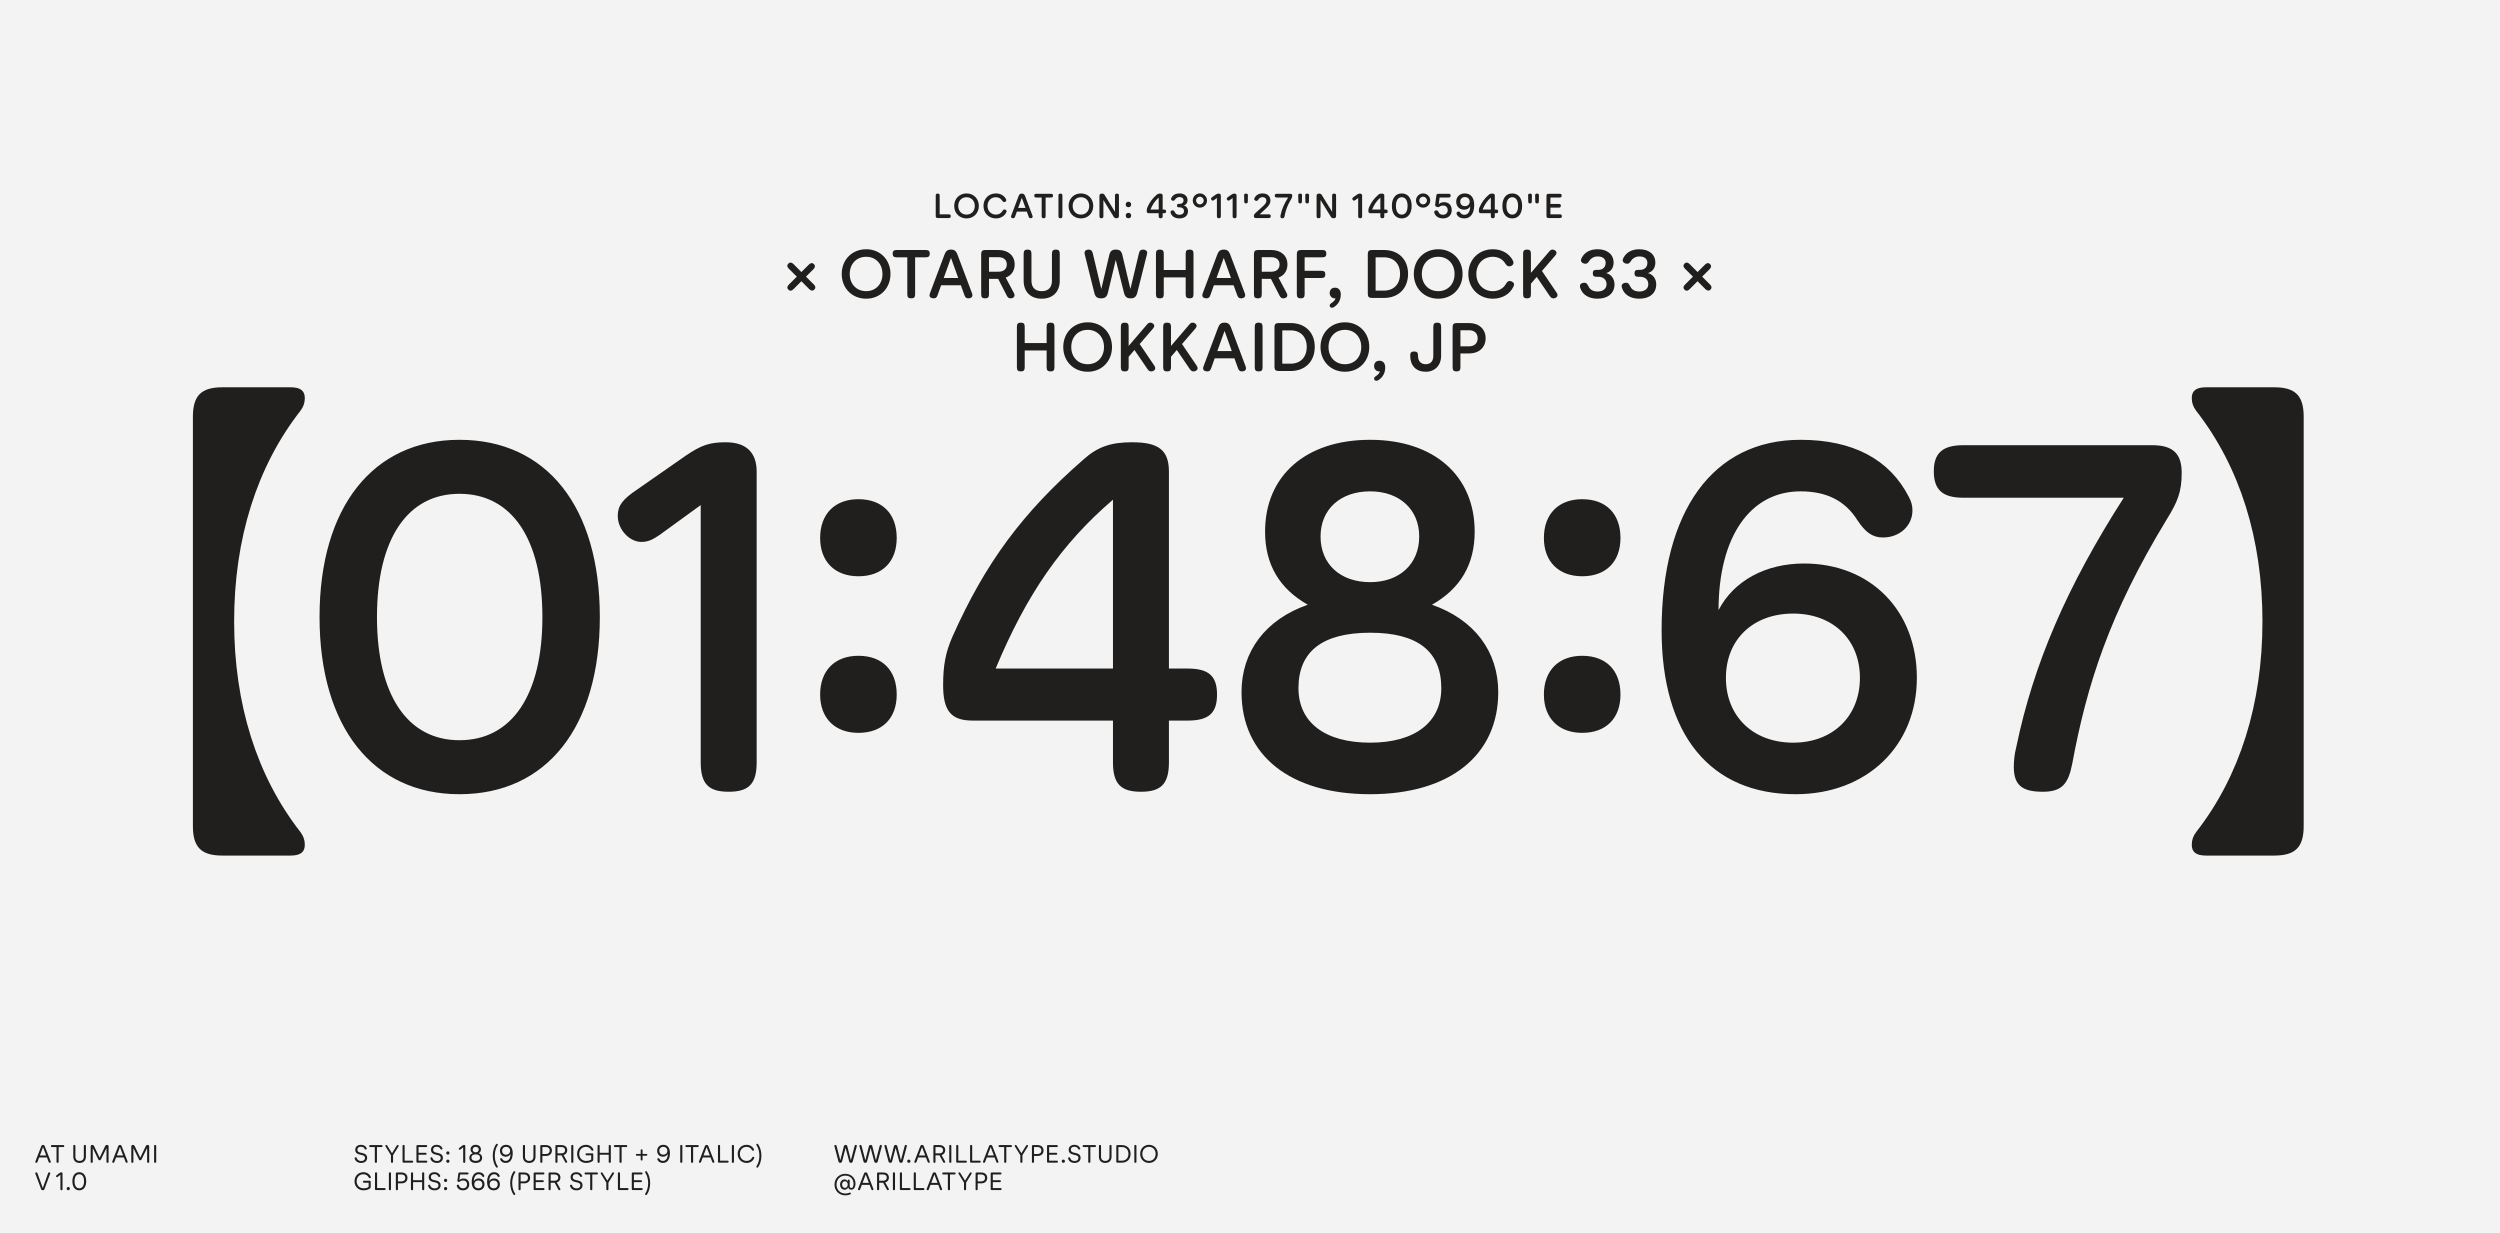
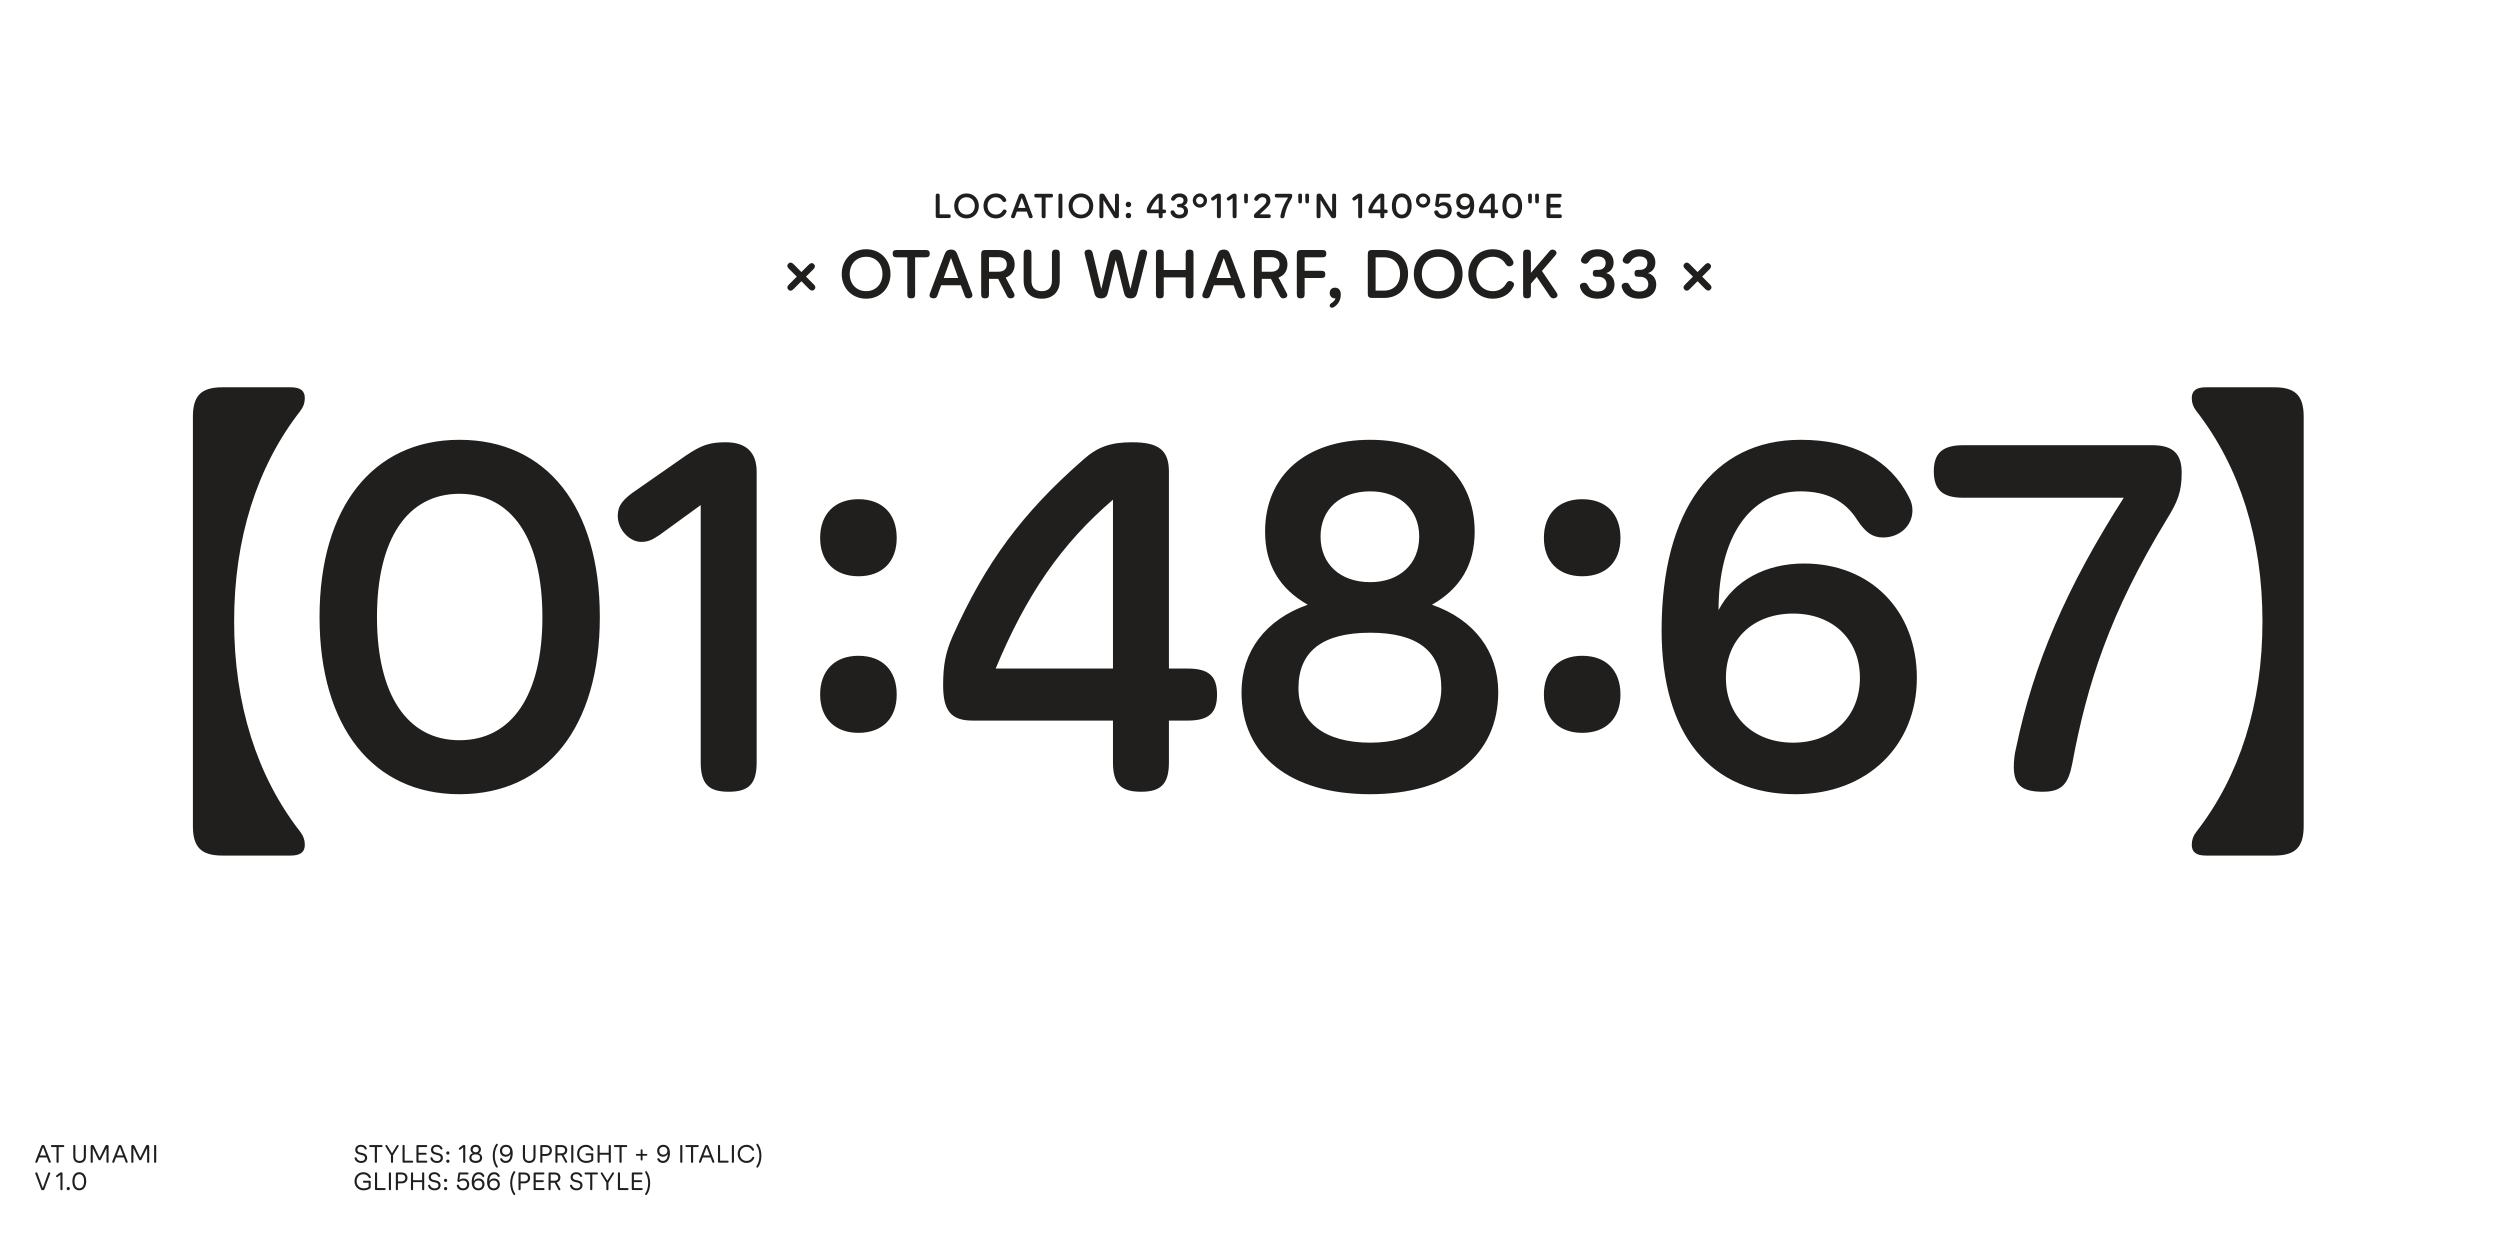
<svg xmlns="http://www.w3.org/2000/svg" width="2190" height="1080" viewBox="0 0 2190 1080" fill="none">
-   <rect width="2190" height="1080" fill="#F3F3F3" />
  <path d="M168.978 365.06C168.978 346.57 176.288 339.26 194.778 339.26H254.548C263.148 339.26 267.018 342.27 267.018 348.72C267.018 353.02 265.728 356.46 263.148 359.9C224.878 408.92 205.098 472.13 205.098 544.37C205.098 616.61 224.878 679.82 263.148 728.84C265.728 732.28 267.018 735.72 267.018 740.02C267.018 746.47 263.148 749.48 254.548 749.48H194.778C176.288 749.48 168.978 742.17 168.978 723.68V365.06ZM402.471 695.73C326.791 695.73 279.921 636.82 279.921 540.5C279.921 444.18 326.791 385.27 402.471 385.27C479.011 385.27 525.451 444.18 525.451 540.5C525.451 636.82 479.011 695.73 402.471 695.73ZM402.471 648.43C448.481 648.43 475.141 608.87 475.141 540.5C475.141 472.13 448.481 432.57 402.471 432.57C356.891 432.57 330.231 472.13 330.231 540.5C330.231 608.87 356.891 648.43 402.471 648.43ZM638.329 693.58C620.699 693.58 613.819 686.7 613.819 667.78V442.46L577.699 468.69C570.819 473.42 566.949 474.71 561.789 474.71C551.469 474.71 541.149 463.96 541.149 451.92C541.149 442.89 545.449 437.3 558.349 428.7L600.919 399.03C614.249 390 621.559 387.42 635.749 387.42C653.809 387.42 662.839 396.45 662.839 413.22V667.78C662.839 686.7 655.959 693.58 638.329 693.58ZM751.977 641.98C731.337 641.98 718.437 629.08 718.437 608.44C718.437 587.37 731.337 574.47 751.977 574.47C773.047 574.47 785.517 587.37 785.517 608.44C785.517 629.08 773.047 641.98 751.977 641.98ZM751.977 504.81C731.337 504.81 718.437 491.91 718.437 471.27C718.437 450.2 731.337 437.3 751.977 437.3C773.047 437.3 785.517 450.2 785.517 471.27C785.517 491.91 773.047 504.81 751.977 504.81ZM999.472 693.58C981.842 693.58 974.962 686.7 974.962 667.78V631.23H851.982C833.062 631.23 826.182 622.63 826.182 600.27C826.182 582.64 828.332 571.46 834.352 557.7C863.162 493.2 895.412 449.34 949.162 402.47C961.632 391.29 973.242 387.42 991.732 387.42C1014.95 387.42 1023.98 394.3 1023.98 413.22V585.65H1040.32C1058.81 585.65 1066.12 592.1 1066.12 608.44C1066.12 624.78 1058.81 631.23 1040.32 631.23H1023.98V667.78C1023.98 686.7 1017.1 693.58 999.472 693.58ZM872.192 585.65H974.962V437.73C929.812 476.43 899.282 520.72 872.192 585.65ZM1200.23 695.73C1130.14 695.73 1087.57 661.76 1087.57 606.29C1087.57 570.6 1108.64 542.65 1145.62 529.75C1120.68 515.56 1108.21 494.49 1108.21 465.68C1108.21 416.66 1143.9 385.27 1200.23 385.27C1256.13 385.27 1291.82 416.66 1291.82 465.68C1291.82 494.49 1279.35 515.56 1254.41 529.75C1291.39 542.65 1312.46 570.6 1312.46 606.29C1312.46 661.76 1269.89 695.73 1200.23 695.73ZM1200.23 650.58C1239.79 650.58 1262.58 632.52 1262.58 602.85C1262.58 570.6 1241.94 554.26 1200.23 554.26C1158.52 554.26 1137.45 570.6 1137.45 602.85C1137.45 632.52 1160.24 650.58 1200.23 650.58ZM1200.23 509.97C1226.03 509.97 1243.23 494.06 1243.23 469.98C1243.23 446.33 1226.03 430.42 1200.23 430.42C1174 430.42 1156.8 446.33 1156.8 469.98C1156.8 494.06 1174 509.97 1200.23 509.97ZM1385.99 641.98C1365.35 641.98 1352.45 629.08 1352.45 608.44C1352.45 587.37 1365.35 574.47 1385.99 574.47C1407.06 574.47 1419.53 587.37 1419.53 608.44C1419.53 629.08 1407.06 641.98 1385.99 641.98ZM1385.99 504.81C1365.35 504.81 1352.45 491.91 1352.45 471.27C1352.45 450.2 1365.35 437.3 1385.99 437.3C1407.06 437.3 1419.53 450.2 1419.53 471.27C1419.53 491.91 1407.06 504.81 1385.99 504.81ZM1572.96 695.73C1498.14 695.73 1455.57 643.7 1455.57 552.11C1455.57 447.19 1500.72 385.27 1577.26 385.27C1623.27 385.27 1655.52 402.47 1672.29 435.58C1674.44 439.45 1675.3 443.32 1675.3 447.19C1675.3 460.52 1664.12 470.84 1649.5 470.84C1640.04 470.84 1634.02 466.11 1627.14 455.79C1616.39 438.59 1600.05 430.42 1577.26 430.42C1532.97 430.42 1505.45 470.41 1505.45 534.48C1518.78 508.68 1546.73 493.63 1580.27 493.63C1638.75 493.63 1679.17 534.91 1679.17 593.82C1679.17 653.59 1635.31 695.73 1572.96 695.73ZM1570.81 650.58C1605.64 650.58 1629.29 627.36 1629.29 593.82C1629.29 560.28 1605.64 537.49 1570.81 537.49C1535.55 537.49 1511.9 560.28 1511.9 593.82C1511.9 627.36 1535.55 650.58 1570.81 650.58ZM1766.25 654.45C1781.3 581.78 1810.54 513.84 1860.42 436.01H1719.81C1701.75 436.01 1694.01 429.13 1694.01 412.79C1694.01 396.88 1701.75 390 1719.81 390H1885.36C1903.42 390 1911.16 397.31 1911.16 414.08C1911.16 430.85 1907.72 439.45 1897.83 455.36C1847.95 537.49 1828.17 599.41 1815.27 669.07C1811.83 686.7 1806.24 693.58 1789.47 693.58C1772.27 693.58 1764.1 688.42 1764.1 672.08C1764.1 667.35 1764.53 660.9 1766.25 654.45ZM2018.03 723.68C2018.03 742.17 2010.72 749.48 1992.23 749.48H1932.46C1923.86 749.48 1919.99 746.47 1919.99 740.02C1919.99 735.72 1921.28 732.28 1923.86 728.84C1962.13 679.82 1981.91 616.61 1981.91 544.37C1981.91 472.13 1962.13 408.92 1923.86 359.9C1921.28 356.46 1919.99 353.02 1919.99 348.72C1919.99 342.27 1923.86 339.26 1932.46 339.26H1992.23C2010.72 339.26 2018.03 346.57 2018.03 365.06V723.68Z" fill="#201F1D" />
  <path d="M695.005 253.38C693.445 254.94 691.945 255.12 690.625 253.74C689.305 252.48 689.425 250.86 690.985 249.36L698.005 242.34L690.925 235.32C689.365 233.76 689.305 232.2 690.625 230.88C691.885 229.62 693.445 229.74 695.005 231.24L702.025 238.32L708.565 231.78C710.125 230.22 711.685 230.04 713.005 231.36C714.265 232.68 714.145 234.24 712.645 235.74L706.045 242.34L713.005 249.3C714.565 250.8 714.625 252.36 713.365 253.68C712.105 254.94 710.485 254.88 708.925 253.32L702.025 246.36L695.005 253.38ZM758.764 261.66C746.464 261.66 737.344 252.54 737.344 240C737.344 227.46 746.464 218.34 758.764 218.34C771.064 218.34 780.064 227.52 780.064 240C780.064 252.48 771.064 261.66 758.764 261.66ZM758.764 255.06C767.164 255.06 773.044 248.88 773.044 240C773.044 231.12 767.164 224.94 758.764 224.94C750.304 224.94 744.364 231.12 744.364 240C744.364 248.88 750.304 255.06 758.764 255.06ZM798.222 261.36C795.762 261.36 794.802 260.4 794.802 257.76V225.42H785.562C782.982 225.42 781.962 224.52 781.962 222.18C781.962 219.9 782.982 219 785.562 219H810.882C813.462 219 814.482 219.9 814.482 222.18C814.482 224.52 813.462 225.42 810.882 225.42H801.642V257.76C801.642 260.4 800.682 261.36 798.222 261.36ZM827.418 222.9C828.558 219.84 830.118 218.64 833.058 218.64C835.998 218.64 837.558 219.84 838.698 222.9L851.478 256.86C851.658 257.46 851.838 258.06 851.838 258.6C851.838 260.34 850.398 261.36 848.238 261.36C846.438 261.36 845.538 260.52 844.818 258.48L841.698 249.9H824.418L821.358 258.48C820.638 260.58 819.738 261.36 817.938 261.36C815.778 261.36 814.278 260.4 814.278 258.66C814.278 258.12 814.398 257.58 814.638 256.92L827.418 222.9ZM826.698 243.54H839.418L833.058 225.9L826.698 243.54ZM862.937 261.36C860.477 261.36 859.517 260.4 859.517 257.76V222.6C859.517 220.02 860.537 219 863.117 219H874.697C883.217 219 888.857 223.98 888.857 231.66C888.857 237.24 885.917 241.38 880.997 243.18L888.257 256.86C888.617 257.52 888.737 258.12 888.737 258.66C888.737 260.28 887.297 261.36 885.197 261.36C883.577 261.36 882.677 260.46 881.897 258.9L874.397 244.26H866.357V257.76C866.357 260.4 865.397 261.36 862.937 261.36ZM866.357 238.02H874.697C879.197 238.02 881.957 235.68 881.957 231.66C881.957 227.64 879.197 225.3 874.697 225.3H866.357V238.02ZM912.555 261.66C902.835 261.66 896.715 255.66 896.715 245.94V222.36C896.715 219.66 897.675 218.64 900.135 218.64C902.595 218.64 903.555 219.66 903.555 222.36V245.94C903.555 251.82 906.795 255.06 912.555 255.06C918.315 255.06 921.495 251.82 921.495 245.94V222.36C921.495 219.66 922.455 218.64 924.975 218.64C927.435 218.64 928.335 219.66 928.335 222.36V245.94C928.335 255.66 922.215 261.66 912.555 261.66ZM950.34 223.26C950.1 222.24 950.04 221.88 950.04 221.58C950.04 219.78 951.3 218.64 953.7 218.64C955.56 218.64 956.76 219.6 957.24 221.76L964.74 253.2L971.7 223.56C972.48 220.02 974.1 218.64 977.46 218.64C980.88 218.64 982.44 219.96 983.22 223.5L990.24 253.2L997.74 221.76C998.22 219.6 999.24 218.64 1001.4 218.64C1003.56 218.64 1004.94 219.78 1004.94 221.58C1004.94 221.94 1004.82 222.36 1004.58 223.32L996.3 256.26C995.4 259.98 993.72 261.36 990.48 261.36C987.12 261.36 985.5 260.04 984.6 256.44L977.4 227.7L970.56 256.32C969.66 259.98 968.04 261.36 964.56 261.36C961.14 261.36 959.46 260.04 958.62 256.5L950.34 223.26ZM1042.14 261.36C1039.62 261.36 1038.66 260.4 1038.66 257.76V243H1019.46V257.76C1019.46 260.4 1018.5 261.36 1016.04 261.36C1013.58 261.36 1012.62 260.4 1012.62 257.76V222.24C1012.62 219.6 1013.58 218.64 1016.04 218.64C1018.5 218.64 1019.46 219.6 1019.46 222.24V236.52H1038.66V222.24C1038.66 219.6 1039.62 218.64 1042.14 218.64C1044.54 218.64 1045.5 219.6 1045.5 222.24V257.76C1045.5 260.4 1044.54 261.36 1042.14 261.36ZM1066.36 222.9C1067.5 219.84 1069.06 218.64 1072 218.64C1074.94 218.64 1076.5 219.84 1077.64 222.9L1090.42 256.86C1090.6 257.46 1090.78 258.06 1090.78 258.6C1090.78 260.34 1089.34 261.36 1087.18 261.36C1085.38 261.36 1084.48 260.52 1083.76 258.48L1080.64 249.9H1063.36L1060.3 258.48C1059.58 260.58 1058.68 261.36 1056.88 261.36C1054.72 261.36 1053.22 260.4 1053.22 258.66C1053.22 258.12 1053.34 257.58 1053.58 256.92L1066.36 222.9ZM1065.64 243.54H1078.36L1072 225.9L1065.64 243.54ZM1101.88 261.36C1099.42 261.36 1098.46 260.4 1098.46 257.76V222.6C1098.46 220.02 1099.48 219 1102.06 219H1113.64C1122.16 219 1127.8 223.98 1127.8 231.66C1127.8 237.24 1124.86 241.38 1119.94 243.18L1127.2 256.86C1127.56 257.52 1127.68 258.12 1127.68 258.66C1127.68 260.28 1126.24 261.36 1124.14 261.36C1122.52 261.36 1121.62 260.46 1120.84 258.9L1113.34 244.26H1105.3V257.76C1105.3 260.4 1104.34 261.36 1101.88 261.36ZM1105.3 238.02H1113.64C1118.14 238.02 1120.9 235.68 1120.9 231.66C1120.9 227.64 1118.14 225.3 1113.64 225.3H1105.3V238.02ZM1139.44 261.36C1136.98 261.36 1136.02 260.4 1136.02 257.76V222.6C1136.02 220.02 1137.04 219 1139.62 219H1158.28C1160.86 219 1161.88 219.9 1161.88 222.18C1161.88 224.52 1160.86 225.42 1158.28 225.42H1142.86V237.24H1157.38C1159.96 237.24 1160.98 238.08 1160.98 240.36C1160.98 242.64 1159.96 243.54 1157.38 243.54H1142.86V257.76C1142.86 260.4 1141.9 261.36 1139.44 261.36ZM1168.59 268.98C1167.93 269.4 1167.27 269.58 1166.73 269.58C1165.59 269.58 1164.81 268.62 1164.81 267.72C1164.81 266.64 1165.41 266.1 1166.67 265.26C1168.35 264.18 1169.43 262.86 1169.97 261.36L1169.49 261.42C1166.79 261.42 1164.81 259.44 1164.81 256.74C1164.81 253.8 1166.61 252 1169.49 252C1172.61 252 1174.53 254.22 1174.53 257.88C1174.53 262.68 1172.49 266.46 1168.59 268.98ZM1201.79 261C1199.21 261 1198.19 259.98 1198.19 257.4V222.6C1198.19 220.02 1199.21 219 1201.79 219H1212.35C1225.13 219 1233.47 227.28 1233.47 239.88C1233.47 252.66 1225.07 261 1212.35 261H1201.79ZM1212.35 254.58C1220.99 254.58 1226.45 248.88 1226.45 239.88C1226.45 231.06 1220.99 225.42 1212.35 225.42H1205.03V254.58H1212.35ZM1259.92 261.66C1247.62 261.66 1238.5 252.54 1238.5 240C1238.5 227.46 1247.62 218.34 1259.92 218.34C1272.22 218.34 1281.22 227.52 1281.22 240C1281.22 252.48 1272.22 261.66 1259.92 261.66ZM1259.92 255.06C1268.32 255.06 1274.2 248.88 1274.2 240C1274.2 231.12 1268.32 224.94 1259.92 224.94C1251.46 224.94 1245.52 231.12 1245.52 240C1245.52 248.88 1251.46 255.06 1259.92 255.06ZM1307.73 261.66C1295.43 261.66 1286.25 252.42 1286.25 240C1286.25 227.52 1295.37 218.34 1307.73 218.34C1315.65 218.34 1322.13 222.06 1325.31 228.3C1325.67 229.02 1325.79 229.68 1325.79 230.28C1325.79 232.08 1323.81 233.34 1322.19 233.34C1320.81 233.34 1319.91 232.68 1318.77 231.06C1316.49 227.16 1312.53 224.94 1307.73 224.94C1299.27 224.94 1293.27 231.18 1293.27 240C1293.27 248.7 1299.33 255.06 1307.73 255.06C1312.83 255.06 1317.09 252.6 1319.25 248.58C1320.39 246.84 1321.23 246.12 1322.49 246.12C1323.93 246.12 1326.33 247.38 1326.33 249.06C1326.33 249.66 1326.21 250.26 1325.85 250.92C1322.79 257.64 1316.01 261.66 1307.73 261.66ZM1334.24 222.24C1334.24 219.6 1335.2 218.64 1337.66 218.64C1340.12 218.64 1341.08 219.6 1341.08 222.24V239.04L1356.8 220.68C1358.06 219.12 1358.78 218.64 1360.04 218.64C1362.02 218.64 1363.52 220.2 1363.52 221.4C1363.52 222.18 1363.1 223.02 1362.44 223.8L1350.74 237.36L1363.46 256.14C1364.12 257.22 1364.42 257.76 1364.42 258.54C1364.42 259.92 1362.98 261.36 1360.76 261.36C1359.44 261.36 1358.42 260.58 1357.58 259.32L1346.18 242.58L1341.08 248.52V257.76C1341.08 260.4 1340.12 261.36 1337.66 261.36C1335.2 261.36 1334.24 260.4 1334.24 257.76V222.24ZM1399.48 261.66C1391.8 261.66 1386.34 258.24 1384.42 252.54C1384.12 251.82 1384 251.22 1384 250.68C1384 248.82 1385.62 247.68 1387.9 247.68C1389.82 247.68 1390.3 248.7 1391.32 250.5C1392.76 253.62 1395.22 255.36 1399.48 255.36C1404.34 255.36 1407.34 252.84 1407.34 249C1407.34 244.74 1404.28 242.46 1400.14 242.46H1398.52C1396.18 242.46 1395.28 241.62 1395.28 239.4C1395.28 237.24 1396.18 236.4 1398.52 236.4H1400.2C1403.8 236.4 1406.56 234.18 1406.56 230.28C1406.56 226.74 1403.98 224.64 1399.48 224.64C1396.06 224.64 1393.36 226.5 1391.98 228.9C1390.96 230.4 1390.12 231.06 1388.74 231.06C1387 231.06 1384.9 229.86 1384.9 228C1384.9 227.22 1385.26 226.38 1385.8 225.48C1388.26 221.04 1392.94 218.34 1399.48 218.34C1408.06 218.34 1413.52 222.9 1413.52 230.04C1413.52 234.66 1411.06 238.08 1406.98 239.22C1411.36 240.3 1414.3 244.14 1414.3 249.12C1414.3 256.8 1408.6 261.66 1399.48 261.66ZM1436.04 261.66C1428.36 261.66 1422.9 258.24 1420.98 252.54C1420.68 251.82 1420.56 251.22 1420.56 250.68C1420.56 248.82 1422.18 247.68 1424.46 247.68C1426.38 247.68 1426.86 248.7 1427.88 250.5C1429.32 253.62 1431.78 255.36 1436.04 255.36C1440.9 255.36 1443.9 252.84 1443.9 249C1443.9 244.74 1440.84 242.46 1436.7 242.46H1435.08C1432.74 242.46 1431.84 241.62 1431.84 239.4C1431.84 237.24 1432.74 236.4 1435.08 236.4H1436.76C1440.36 236.4 1443.12 234.18 1443.12 230.28C1443.12 226.74 1440.54 224.64 1436.04 224.64C1432.62 224.64 1429.92 226.5 1428.54 228.9C1427.52 230.4 1426.68 231.06 1425.3 231.06C1423.56 231.06 1421.46 229.86 1421.46 228C1421.46 227.22 1421.82 226.38 1422.36 225.48C1424.82 221.04 1429.5 218.34 1436.04 218.34C1444.62 218.34 1450.08 222.9 1450.08 230.04C1450.08 234.66 1447.62 238.08 1443.54 239.22C1447.92 240.3 1450.86 244.14 1450.86 249.12C1450.86 256.8 1445.16 261.66 1436.04 261.66ZM1480.04 253.38C1478.48 254.94 1476.98 255.12 1475.66 253.74C1474.34 252.48 1474.46 250.86 1476.02 249.36L1483.04 242.34L1475.96 235.32C1474.4 233.76 1474.34 232.2 1475.66 230.88C1476.92 229.62 1478.48 229.74 1480.04 231.24L1487.06 238.32L1493.6 231.78C1495.16 230.22 1496.72 230.04 1498.04 231.36C1499.3 232.68 1499.18 234.24 1497.68 235.74L1491.08 242.34L1498.04 249.3C1499.6 250.8 1499.66 252.36 1498.4 253.68C1497.14 254.94 1495.52 254.88 1493.96 253.32L1487.06 246.36L1480.04 253.38Z" fill="#201F1D" />
-   <path d="M920.326 325.36C917.806 325.36 916.846 324.4 916.846 321.76V307H897.646V321.76C897.646 324.4 896.686 325.36 894.226 325.36C891.766 325.36 890.806 324.4 890.806 321.76V286.24C890.806 283.6 891.766 282.64 894.226 282.64C896.686 282.64 897.646 283.6 897.646 286.24V300.52H916.846V286.24C916.846 283.6 917.806 282.64 920.326 282.64C922.726 282.64 923.686 283.6 923.686 286.24V321.76C923.686 324.4 922.726 325.36 920.326 325.36ZM952.827 325.66C940.527 325.66 931.407 316.54 931.407 304C931.407 291.46 940.527 282.34 952.827 282.34C965.127 282.34 974.127 291.52 974.127 304C974.127 316.48 965.127 325.66 952.827 325.66ZM952.827 319.06C961.227 319.06 967.107 312.88 967.107 304C967.107 295.12 961.227 288.94 952.827 288.94C944.367 288.94 938.427 295.12 938.427 304C938.427 312.88 944.367 319.06 952.827 319.06ZM981.861 286.24C981.861 283.6 982.821 282.64 985.281 282.64C987.741 282.64 988.701 283.6 988.701 286.24V303.04L1004.42 284.68C1005.68 283.12 1006.4 282.64 1007.66 282.64C1009.64 282.64 1011.14 284.2 1011.14 285.4C1011.14 286.18 1010.72 287.02 1010.06 287.8L998.361 301.36L1011.08 320.14C1011.74 321.22 1012.04 321.76 1012.04 322.54C1012.04 323.92 1010.6 325.36 1008.38 325.36C1007.06 325.36 1006.04 324.58 1005.2 323.32L993.801 306.58L988.701 312.52V321.76C988.701 324.4 987.741 325.36 985.281 325.36C982.821 325.36 981.861 324.4 981.861 321.76V286.24ZM1018.95 286.24C1018.95 283.6 1019.91 282.64 1022.37 282.64C1024.83 282.64 1025.79 283.6 1025.79 286.24V303.04L1041.51 284.68C1042.77 283.12 1043.49 282.64 1044.75 282.64C1046.73 282.64 1048.23 284.2 1048.23 285.4C1048.23 286.18 1047.81 287.02 1047.15 287.8L1035.45 301.36L1048.17 320.14C1048.83 321.22 1049.13 321.76 1049.13 322.54C1049.13 323.92 1047.69 325.36 1045.47 325.36C1044.15 325.36 1043.13 324.58 1042.29 323.32L1030.89 306.58L1025.79 312.52V321.76C1025.79 324.4 1024.83 325.36 1022.37 325.36C1019.91 325.36 1018.95 324.4 1018.95 321.76V286.24ZM1067.07 286.9C1068.21 283.84 1069.77 282.64 1072.71 282.64C1075.65 282.64 1077.21 283.84 1078.35 286.9L1091.13 320.86C1091.31 321.46 1091.49 322.06 1091.49 322.6C1091.49 324.34 1090.05 325.36 1087.89 325.36C1086.09 325.36 1085.19 324.52 1084.47 322.48L1081.35 313.9H1064.07L1061.01 322.48C1060.29 324.58 1059.39 325.36 1057.59 325.36C1055.43 325.36 1053.93 324.4 1053.93 322.66C1053.93 322.12 1054.05 321.58 1054.29 320.92L1067.07 286.9ZM1066.35 307.54H1079.07L1072.71 289.9L1066.35 307.54ZM1102.59 325.36C1100.13 325.36 1099.17 324.4 1099.17 321.76V286.24C1099.17 283.6 1100.13 282.64 1102.59 282.64C1105.05 282.64 1106.01 283.6 1106.01 286.24V321.76C1106.01 324.4 1105.05 325.36 1102.59 325.36ZM1120.05 325C1117.47 325 1116.45 323.98 1116.45 321.4V286.6C1116.45 284.02 1117.47 283 1120.05 283H1130.61C1143.39 283 1151.73 291.28 1151.73 303.88C1151.73 316.66 1143.33 325 1130.61 325H1120.05ZM1130.61 318.58C1139.25 318.58 1144.71 312.88 1144.71 303.88C1144.71 295.06 1139.25 289.42 1130.61 289.42H1123.29V318.58H1130.61ZM1178.18 325.66C1165.88 325.66 1156.76 316.54 1156.76 304C1156.76 291.46 1165.88 282.34 1178.18 282.34C1190.48 282.34 1199.48 291.52 1199.48 304C1199.48 316.48 1190.48 325.66 1178.18 325.66ZM1178.18 319.06C1186.58 319.06 1192.46 312.88 1192.46 304C1192.46 295.12 1186.58 288.94 1178.18 288.94C1169.72 288.94 1163.78 295.12 1163.78 304C1163.78 312.88 1169.72 319.06 1178.18 319.06ZM1207.5 332.98C1206.84 333.4 1206.18 333.58 1205.64 333.58C1204.5 333.58 1203.72 332.62 1203.72 331.72C1203.72 330.64 1204.32 330.1 1205.58 329.26C1207.26 328.18 1208.34 326.86 1208.88 325.36L1208.4 325.42C1205.7 325.42 1203.72 323.44 1203.72 320.74C1203.72 317.8 1205.52 316 1208.4 316C1211.52 316 1213.44 318.22 1213.44 321.88C1213.44 326.68 1211.4 330.46 1207.5 332.98ZM1248.98 325.66C1240.58 325.66 1235.36 320.38 1235.36 311.8V311.38C1235.36 308.86 1236.32 307.9 1238.78 307.9C1241.24 307.9 1242.2 308.86 1242.2 311.38V311.8C1242.2 316.36 1244.72 319.06 1248.98 319.06C1253.12 319.06 1255.58 316.36 1255.58 311.8V286.36C1255.58 283.66 1256.54 282.64 1259 282.64C1261.46 282.64 1262.42 283.66 1262.42 286.36V311.8C1262.42 320.02 1256.96 325.66 1248.98 325.66ZM1275.91 325.36C1273.45 325.36 1272.49 324.4 1272.49 321.76V286.6C1272.49 284.02 1273.51 283 1276.09 283H1286.95C1295.59 283 1301.41 288.28 1301.41 296.32C1301.41 304.36 1295.59 309.64 1286.95 309.64H1279.33V321.76C1279.33 324.4 1278.37 325.36 1275.91 325.36ZM1279.33 303.4H1286.95C1291.51 303.4 1294.45 300.7 1294.45 296.32C1294.45 291.94 1291.51 289.3 1286.95 289.3H1279.33V303.4Z" fill="#201F1D" />
  <path d="M821.514 191C820.209 191 819.694 190.484 819.694 189.18V171.408C819.694 170.073 820.179 169.588 821.423 169.588C822.666 169.588 823.151 170.073 823.151 171.408V187.755H831.037C832.371 187.755 832.856 188.179 832.856 189.362C832.856 190.545 832.371 191 831.037 191H821.514ZM846.696 191.334C840.479 191.334 835.869 186.724 835.869 180.385C835.869 174.046 840.479 169.436 846.696 169.436C852.913 169.436 857.463 174.077 857.463 180.385C857.463 186.693 852.913 191.334 846.696 191.334ZM846.696 187.997C850.942 187.997 853.914 184.874 853.914 180.385C853.914 175.896 850.942 172.772 846.696 172.772C842.42 172.772 839.417 175.896 839.417 180.385C839.417 184.874 842.42 187.997 846.696 187.997ZM872.381 191.334C866.164 191.334 861.524 186.663 861.524 180.385C861.524 174.077 866.134 169.436 872.381 169.436C876.385 169.436 879.66 171.317 881.268 174.471C881.45 174.835 881.51 175.168 881.51 175.472C881.51 176.382 880.509 177.018 879.69 177.018C878.993 177.018 878.538 176.685 877.962 175.866C876.809 173.895 874.808 172.772 872.381 172.772C868.105 172.772 865.072 175.927 865.072 180.385C865.072 184.783 868.135 187.997 872.381 187.997C874.959 187.997 877.113 186.754 878.204 184.722C878.781 183.842 879.205 183.478 879.842 183.478C880.57 183.478 881.783 184.115 881.783 184.965C881.783 185.268 881.722 185.571 881.541 185.905C879.994 189.302 876.567 191.334 872.381 191.334ZM892.28 171.741C892.857 170.195 893.645 169.588 895.131 169.588C896.617 169.588 897.406 170.195 897.982 171.741L904.442 188.907C904.533 189.211 904.624 189.514 904.624 189.787C904.624 190.666 903.896 191.182 902.804 191.182C901.895 191.182 901.44 190.757 901.076 189.726L899.499 185.389H890.764L889.217 189.726C888.853 190.788 888.398 191.182 887.488 191.182C886.397 191.182 885.638 190.697 885.638 189.817C885.638 189.544 885.699 189.271 885.82 188.938L892.28 171.741ZM891.916 182.174H898.346L895.131 173.258L891.916 182.174ZM914.225 191.182C912.981 191.182 912.496 190.697 912.496 189.362V173.015H907.825C906.521 173.015 906.006 172.56 906.006 171.377C906.006 170.225 906.521 169.77 907.825 169.77H920.624C921.928 169.77 922.444 170.225 922.444 171.377C922.444 172.56 921.928 173.015 920.624 173.015H915.954V189.362C915.954 190.697 915.468 191.182 914.225 191.182ZM928.935 191.182C927.692 191.182 927.206 190.697 927.206 189.362V171.408C927.206 170.073 927.692 169.588 928.935 169.588C930.179 169.588 930.664 170.073 930.664 171.408V189.362C930.664 190.697 930.179 191.182 928.935 191.182ZM946.923 191.334C940.705 191.334 936.095 186.724 936.095 180.385C936.095 174.046 940.705 169.436 946.923 169.436C953.14 169.436 957.689 174.077 957.689 180.385C957.689 186.693 953.14 191.334 946.923 191.334ZM946.923 187.997C951.169 187.997 954.141 184.874 954.141 180.385C954.141 175.896 951.169 172.772 946.923 172.772C942.646 172.772 939.644 175.896 939.644 180.385C939.644 184.874 942.646 187.997 946.923 187.997ZM964.844 191.182C963.6 191.182 963.115 190.697 963.115 189.362V171.65C963.115 170.316 963.691 169.588 965.208 169.588C966.512 169.588 967.118 169.922 967.634 170.771L976.733 185.541V171.408C976.733 170.073 977.218 169.588 978.492 169.588C979.705 169.588 980.19 170.073 980.19 171.408V189.18C980.19 190.484 979.614 191.182 978.097 191.182C976.793 191.182 976.187 190.848 975.671 189.999L966.573 175.229V189.362C966.573 190.697 966.087 191.182 964.844 191.182ZM988.509 191.212C987.054 191.212 986.144 190.302 986.144 188.847C986.144 187.361 987.054 186.451 988.509 186.451C989.995 186.451 990.875 187.361 990.875 188.847C990.875 190.302 989.995 191.212 988.509 191.212ZM988.509 181.507C987.054 181.507 986.144 180.597 986.144 179.142C986.144 177.655 987.054 176.746 988.509 176.746C989.995 176.746 990.875 177.655 990.875 179.142C990.875 180.597 989.995 181.507 988.509 181.507ZM1016.76 191.182C1015.52 191.182 1015.03 190.697 1015.03 189.362V186.784H1006.36C1005.02 186.784 1004.54 186.178 1004.54 184.601C1004.54 183.357 1004.69 182.569 1005.11 181.598C1007.15 177.049 1009.42 173.955 1013.21 170.649C1014.09 169.861 1014.91 169.588 1016.21 169.588C1017.85 169.588 1018.49 170.073 1018.49 171.408V183.569H1019.64C1020.94 183.569 1021.46 184.024 1021.46 185.177C1021.46 186.329 1020.94 186.784 1019.64 186.784H1018.49V189.362C1018.49 190.697 1018 191.182 1016.76 191.182ZM1007.78 183.569H1015.03V173.136C1011.85 175.866 1009.69 178.99 1007.78 183.569ZM1033.19 191.334C1029.31 191.334 1026.55 189.605 1025.58 186.724C1025.43 186.36 1025.37 186.056 1025.37 185.783C1025.37 184.843 1026.19 184.267 1027.34 184.267C1028.31 184.267 1028.55 184.783 1029.07 185.692C1029.8 187.27 1031.04 188.149 1033.19 188.149C1035.65 188.149 1037.17 186.875 1037.17 184.934C1037.17 182.781 1035.62 181.628 1033.53 181.628H1032.71C1031.53 181.628 1031.07 181.204 1031.07 180.082C1031.07 178.99 1031.53 178.565 1032.71 178.565H1033.56C1035.38 178.565 1036.77 177.443 1036.77 175.472C1036.77 173.682 1035.47 172.621 1033.19 172.621C1031.47 172.621 1030.1 173.561 1029.4 174.774C1028.89 175.532 1028.46 175.866 1027.77 175.866C1026.89 175.866 1025.82 175.259 1025.82 174.319C1025.82 173.925 1026.01 173.5 1026.28 173.045C1027.52 170.801 1029.89 169.436 1033.19 169.436C1037.53 169.436 1040.29 171.741 1040.29 175.35C1040.29 177.686 1039.05 179.414 1036.98 179.991C1039.2 180.537 1040.69 182.478 1040.69 184.995C1040.69 188.877 1037.8 191.334 1033.19 191.334ZM1051.1 181.901C1047.64 181.901 1044.85 179.081 1044.85 175.654C1044.85 172.227 1047.64 169.436 1051.1 169.436C1054.53 169.436 1057.35 172.227 1057.35 175.654C1057.35 179.081 1054.53 181.901 1051.1 181.901ZM1051.1 179.02C1052.95 179.02 1054.44 177.534 1054.44 175.654C1054.44 173.804 1052.95 172.318 1051.1 172.318C1049.25 172.318 1047.76 173.804 1047.76 175.654C1047.76 177.534 1049.25 179.02 1051.1 179.02ZM1067.74 191.182C1066.49 191.182 1066.01 190.697 1066.01 189.362V173.47L1063.46 175.32C1062.97 175.654 1062.7 175.745 1062.34 175.745C1061.61 175.745 1060.88 174.986 1060.88 174.137C1060.88 173.5 1061.18 173.106 1062.09 172.5L1065.1 170.407C1066.04 169.77 1066.55 169.588 1067.55 169.588C1068.83 169.588 1069.46 170.225 1069.46 171.408V189.362C1069.46 190.697 1068.98 191.182 1067.74 191.182ZM1081.51 191.182C1080.27 191.182 1079.79 190.697 1079.79 189.362V173.47L1077.24 175.32C1076.75 175.654 1076.48 175.745 1076.12 175.745C1075.39 175.745 1074.66 174.986 1074.66 174.137C1074.66 173.5 1074.96 173.106 1075.87 172.5L1078.88 170.407C1079.82 169.77 1080.33 169.588 1081.33 169.588C1082.61 169.588 1083.24 170.225 1083.24 171.408V189.362C1083.24 190.697 1082.76 191.182 1081.51 191.182ZM1089.83 171.347C1089.8 170.073 1090.26 169.588 1091.53 169.588C1092.74 169.588 1093.2 170.073 1093.17 171.347L1093.08 176.473C1093.05 177.716 1092.59 178.201 1091.53 178.201C1090.41 178.201 1089.98 177.716 1089.95 176.473L1089.83 171.347ZM1100.22 191C1098.92 191 1098.4 190.515 1098.4 189.302C1098.4 188.27 1098.7 187.603 1099.74 186.663L1106.56 180.446C1108.56 178.596 1109.35 177.322 1109.35 175.775C1109.35 173.925 1108.02 172.682 1106.07 172.682C1104.35 172.682 1102.98 173.652 1102.28 174.865C1101.77 175.654 1101.34 175.987 1100.65 175.987C1099.77 175.987 1098.67 175.32 1098.67 174.38C1098.67 174.046 1098.77 173.713 1099.01 173.349C1100.37 170.801 1102.77 169.436 1106.07 169.436C1110.26 169.436 1112.9 171.863 1112.9 175.775C1112.9 178.11 1111.78 180.051 1108.93 182.69L1103.5 187.755H1111.35C1112.66 187.755 1113.17 188.179 1113.17 189.362C1113.17 190.545 1112.66 191 1111.35 191H1100.22ZM1121.79 188.422C1122.85 183.297 1124.92 178.505 1128.43 173.015H1118.52C1117.24 173.015 1116.7 172.53 1116.7 171.377C1116.7 170.255 1117.24 169.77 1118.52 169.77H1130.19C1131.47 169.77 1132.01 170.286 1132.01 171.468C1132.01 172.651 1131.77 173.258 1131.07 174.38C1127.55 180.173 1126.16 184.54 1125.25 189.453C1125.01 190.697 1124.61 191.182 1123.43 191.182C1122.22 191.182 1121.64 190.818 1121.64 189.666C1121.64 189.332 1121.67 188.877 1121.79 188.422ZM1137.24 171.347C1137.21 170.073 1137.66 169.588 1138.94 169.588C1140.15 169.588 1140.61 170.073 1140.58 171.347L1140.48 176.473C1140.45 177.716 1140 178.201 1138.94 178.201C1137.82 178.201 1137.39 177.716 1137.36 176.473L1137.24 171.347ZM1143.4 171.347C1143.37 170.073 1143.82 169.588 1145.09 169.588C1146.31 169.588 1146.76 170.073 1146.73 171.347L1146.64 176.473C1146.61 177.716 1146.16 178.201 1145.09 178.201C1143.97 178.201 1143.55 177.716 1143.52 176.473L1143.4 171.347ZM1155.06 191.182C1153.82 191.182 1153.33 190.697 1153.33 189.362V171.65C1153.33 170.316 1153.91 169.588 1155.43 169.588C1156.73 169.588 1157.34 169.922 1157.85 170.771L1166.95 185.541V171.408C1166.95 170.073 1167.44 169.588 1168.71 169.588C1169.92 169.588 1170.41 170.073 1170.41 171.408V189.18C1170.41 190.484 1169.83 191.182 1168.31 191.182C1167.01 191.182 1166.4 190.848 1165.89 189.999L1156.79 175.229V189.362C1156.79 190.697 1156.3 191.182 1155.06 191.182ZM1191.5 191.182C1190.25 191.182 1189.77 190.697 1189.77 189.362V173.47L1187.22 175.32C1186.73 175.654 1186.46 175.745 1186.1 175.745C1185.37 175.745 1184.64 174.986 1184.64 174.137C1184.64 173.5 1184.95 173.106 1185.86 172.5L1188.86 170.407C1189.8 169.77 1190.31 169.588 1191.31 169.588C1192.59 169.588 1193.23 170.225 1193.23 171.408V189.362C1193.23 190.697 1192.74 191.182 1191.5 191.182ZM1210.92 191.182C1209.67 191.182 1209.19 190.697 1209.19 189.362V186.784H1200.51C1199.18 186.784 1198.69 186.178 1198.69 184.601C1198.69 183.357 1198.85 182.569 1199.27 181.598C1201.3 177.049 1203.58 173.955 1207.37 170.649C1208.25 169.861 1209.07 169.588 1210.37 169.588C1212.01 169.588 1212.64 170.073 1212.64 171.408V183.569H1213.8C1215.1 183.569 1215.62 184.024 1215.62 185.177C1215.62 186.329 1215.1 186.784 1213.8 186.784H1212.64V189.362C1212.64 190.697 1212.16 191.182 1210.92 191.182ZM1201.94 183.569H1209.19V173.136C1206 175.866 1203.85 178.99 1201.94 183.569ZM1227.93 191.334C1222.59 191.334 1219.28 187.179 1219.28 180.385C1219.28 173.591 1222.59 169.436 1227.93 169.436C1233.33 169.436 1236.6 173.591 1236.6 180.385C1236.6 187.179 1233.33 191.334 1227.93 191.334ZM1227.93 187.997C1231.17 187.997 1233.05 185.207 1233.05 180.385C1233.05 175.563 1231.17 172.772 1227.93 172.772C1224.71 172.772 1222.83 175.563 1222.83 180.385C1222.83 185.207 1224.71 187.997 1227.93 187.997ZM1246.65 181.901C1243.19 181.901 1240.4 179.081 1240.4 175.654C1240.4 172.227 1243.19 169.436 1246.65 169.436C1250.07 169.436 1252.9 172.227 1252.9 175.654C1252.9 179.081 1250.07 181.901 1246.65 181.901ZM1246.65 179.02C1248.5 179.02 1249.98 177.534 1249.98 175.654C1249.98 173.804 1248.5 172.318 1246.65 172.318C1244.8 172.318 1243.31 173.804 1243.31 175.654C1243.31 177.534 1244.8 179.02 1246.65 179.02ZM1264.11 191.334C1260.29 191.334 1257.56 189.575 1256.53 186.542C1256.38 186.208 1256.35 185.935 1256.35 185.692C1256.35 184.692 1257.68 184.267 1258.38 184.267C1259.32 184.267 1259.56 184.783 1260.08 185.692C1260.8 187.3 1262.05 188.149 1264.08 188.149C1266.57 188.149 1268.2 186.511 1268.2 184.055C1268.2 181.628 1266.63 180.051 1264.2 180.051C1262.99 180.051 1261.96 180.355 1261.17 180.961C1260.68 181.325 1260.29 181.477 1259.83 181.477C1259.5 181.477 1259.08 181.386 1258.47 181.174C1257.5 180.81 1257.07 180.233 1257.2 179.172L1258.2 171.468C1258.35 170.316 1258.8 169.77 1260.14 169.77H1268.96C1270.27 169.77 1270.78 170.225 1270.78 171.377C1270.78 172.56 1270.27 173.015 1268.96 173.015H1261.11L1260.35 178.899C1261.35 177.777 1263.05 177.109 1264.96 177.109C1269.14 177.109 1271.72 179.778 1271.72 184.055C1271.72 188.452 1268.69 191.334 1264.11 191.334ZM1283.13 169.436C1288.4 169.436 1291.4 173.106 1291.4 179.566C1291.4 186.966 1288.22 191.334 1282.82 191.334C1279.58 191.334 1277.3 190.12 1276.12 187.785C1275.97 187.512 1275.91 187.239 1275.91 186.966C1275.91 186.026 1276.7 185.298 1277.73 185.298C1278.39 185.298 1278.82 185.632 1279.3 186.36C1280.06 187.573 1281.21 188.149 1282.82 188.149C1285.95 188.149 1287.89 185.329 1287.89 180.81C1286.95 182.629 1284.98 183.691 1282.61 183.691C1278.48 183.691 1275.63 180.779 1275.63 176.624C1275.63 172.409 1278.73 169.436 1283.13 169.436ZM1283.28 172.621C1280.82 172.621 1279.15 174.259 1279.15 176.624C1279.15 178.99 1280.82 180.597 1283.28 180.597C1285.76 180.597 1287.43 178.99 1287.43 176.624C1287.43 174.259 1285.76 172.621 1283.28 172.621ZM1307.71 191.182C1306.46 191.182 1305.98 190.697 1305.98 189.362V186.784H1297.3C1295.97 186.784 1295.48 186.178 1295.48 184.601C1295.48 183.357 1295.64 182.569 1296.06 181.598C1298.09 177.049 1300.37 173.955 1304.16 170.649C1305.04 169.861 1305.86 169.588 1307.16 169.588C1308.8 169.588 1309.44 170.073 1309.44 171.408V183.569H1310.59C1311.89 183.569 1312.41 184.024 1312.41 185.177C1312.41 186.329 1311.89 186.784 1310.59 186.784H1309.44V189.362C1309.44 190.697 1308.95 191.182 1307.71 191.182ZM1298.73 183.569H1305.98V173.136C1302.79 175.866 1300.64 178.99 1298.73 183.569ZM1324.72 191.334C1319.38 191.334 1316.07 187.179 1316.07 180.385C1316.07 173.591 1319.38 169.436 1324.72 169.436C1330.12 169.436 1333.39 173.591 1333.39 180.385C1333.39 187.179 1330.12 191.334 1324.72 191.334ZM1324.72 187.997C1327.96 187.997 1329.84 185.207 1329.84 180.385C1329.84 175.563 1327.96 172.772 1324.72 172.772C1321.5 172.772 1319.62 175.563 1319.62 180.385C1319.62 185.207 1321.5 187.997 1324.72 187.997ZM1338.62 171.347C1338.59 170.073 1339.04 169.588 1340.31 169.588C1341.53 169.588 1341.98 170.073 1341.95 171.347L1341.86 176.473C1341.83 177.716 1341.38 178.201 1340.31 178.201C1339.19 178.201 1338.77 177.716 1338.74 176.473L1338.62 171.347ZM1344.77 171.347C1344.74 170.073 1345.2 169.588 1346.47 169.588C1347.68 169.588 1348.14 170.073 1348.11 171.347L1348.02 176.473C1347.99 177.716 1347.53 178.201 1346.47 178.201C1345.35 178.201 1344.92 177.716 1344.89 176.473L1344.77 171.347ZM1356.53 191C1355.23 191 1354.71 190.484 1354.71 189.18V171.59C1354.71 170.286 1355.23 169.77 1356.53 169.77H1366.2C1367.54 169.77 1368.02 170.225 1368.02 171.377C1368.02 172.56 1367.54 173.015 1366.2 173.015H1358.17V178.656H1365.48C1366.81 178.656 1367.3 179.111 1367.3 180.233C1367.3 181.386 1366.81 181.871 1365.48 181.871H1358.17V187.755H1366.36C1367.69 187.755 1368.18 188.179 1368.18 189.362C1368.18 190.545 1367.69 191 1366.36 191H1356.53Z" fill="#201F1D" />
  <path d="M316.442 1018.74C313.472 1018.74 311.382 1017.33 310.744 1014.98C310.678 1014.78 310.656 1014.65 310.656 1014.51C310.656 1013.94 311.382 1013.79 311.712 1013.79C312.24 1013.79 312.35 1014.05 312.592 1014.65C313.098 1016.14 314.44 1017.04 316.442 1017.04C318.51 1017.04 319.742 1016.01 319.742 1014.34C319.742 1013.08 318.928 1012.29 317.3 1011.9L314.968 1011.35C312.438 1010.77 311.184 1009.41 311.184 1007.19C311.184 1004.61 313.208 1002.85 316.222 1002.85C318.642 1002.85 320.358 1003.89 321.194 1005.78C321.26 1005.96 321.326 1006.13 321.326 1006.29C321.326 1006.75 320.688 1007.03 320.27 1007.03C319.874 1007.03 319.676 1006.84 319.434 1006.37C318.884 1005.19 317.718 1004.55 316.222 1004.55C314.154 1004.55 313.076 1005.45 313.076 1007.19C313.076 1008.42 313.802 1009.23 315.32 1009.59L317.652 1010.11C320.358 1010.75 321.634 1012.09 321.634 1014.34C321.634 1016.96 319.5 1018.74 316.442 1018.74ZM329.28 1018.63C328.598 1018.63 328.334 1018.34 328.334 1017.64V1004.83H324.418C323.714 1004.83 323.428 1004.57 323.428 1003.95C323.428 1003.34 323.714 1003.1 324.418 1003.1H334.142C334.846 1003.1 335.11 1003.34 335.11 1003.95C335.11 1004.57 334.846 1004.83 334.142 1004.83H330.204V1017.64C330.204 1018.34 329.94 1018.63 329.28 1018.63ZM342.47 1017.64V1011.96L337.85 1004.48C337.63 1004.15 337.564 1003.91 337.564 1003.69C337.564 1003.32 337.872 1002.96 338.422 1002.96C338.884 1002.96 339.082 1003.23 339.324 1003.65L343.394 1010.22L347.464 1003.65C347.706 1003.23 347.948 1002.96 348.388 1002.96C348.806 1002.96 349.268 1003.29 349.268 1003.71C349.268 1003.87 349.202 1004.06 349.048 1004.33L344.318 1011.96V1017.64C344.318 1018.34 344.054 1018.63 343.394 1018.63C342.712 1018.63 342.47 1018.34 342.47 1017.64ZM353.597 1018.5C352.893 1018.5 352.629 1018.21 352.629 1017.51V1003.95C352.629 1003.25 352.871 1002.96 353.553 1002.96C354.213 1002.96 354.477 1003.25 354.477 1003.95V1016.76H360.945C361.649 1016.76 361.935 1017 361.935 1017.62C361.935 1018.23 361.649 1018.5 360.945 1018.5H353.597ZM365.763 1018.5C365.059 1018.5 364.795 1018.21 364.795 1017.51V1004.06C364.795 1003.38 365.059 1003.1 365.763 1003.1H373.243C373.947 1003.1 374.211 1003.34 374.211 1003.95C374.211 1004.57 373.947 1004.83 373.243 1004.83H366.643V1009.83H372.693C373.397 1009.83 373.661 1010.07 373.661 1010.69C373.661 1011.3 373.397 1011.57 372.693 1011.57H366.643V1016.76H373.331C374.035 1016.76 374.321 1017 374.321 1017.62C374.321 1018.23 374.035 1018.5 373.331 1018.5H365.763ZM382.79 1018.74C379.82 1018.74 377.73 1017.33 377.092 1014.98C377.026 1014.78 377.004 1014.65 377.004 1014.51C377.004 1013.94 377.73 1013.79 378.06 1013.79C378.588 1013.79 378.698 1014.05 378.94 1014.65C379.446 1016.14 380.788 1017.04 382.79 1017.04C384.858 1017.04 386.09 1016.01 386.09 1014.34C386.09 1013.08 385.276 1012.29 383.648 1011.9L381.316 1011.35C378.786 1010.77 377.532 1009.41 377.532 1007.19C377.532 1004.61 379.556 1002.85 382.57 1002.85C384.99 1002.85 386.706 1003.89 387.542 1005.78C387.608 1005.96 387.674 1006.13 387.674 1006.29C387.674 1006.75 387.036 1007.03 386.618 1007.03C386.222 1007.03 386.024 1006.84 385.782 1006.37C385.232 1005.19 384.066 1004.55 382.57 1004.55C380.502 1004.55 379.424 1005.45 379.424 1007.19C379.424 1008.42 380.15 1009.23 381.668 1009.59L384 1010.11C386.706 1010.75 387.982 1012.09 387.982 1014.34C387.982 1016.96 385.848 1018.74 382.79 1018.74ZM392.344 1018.63C391.464 1018.63 390.936 1018.08 390.936 1017.22C390.936 1016.34 391.464 1015.81 392.344 1015.81C393.202 1015.81 393.73 1016.34 393.73 1017.22C393.73 1018.08 393.202 1018.63 392.344 1018.63ZM392.344 1011.43C391.464 1011.43 390.936 1010.88 390.936 1010.03C390.936 1009.15 391.464 1008.62 392.344 1008.62C393.202 1008.62 393.73 1009.15 393.73 1010.03C393.73 1010.88 393.202 1011.43 392.344 1011.43ZM406.664 1018.63C405.982 1018.63 405.74 1018.34 405.74 1017.64V1005.1L403.298 1006.99C403.078 1007.14 402.902 1007.21 402.726 1007.21C402.308 1007.21 401.89 1006.77 401.89 1006.31C401.89 1005.98 402.066 1005.78 402.572 1005.41L405.058 1003.51C405.63 1003.1 405.916 1002.96 406.532 1002.96C407.214 1002.96 407.588 1003.36 407.588 1003.95V1017.64C407.588 1018.34 407.324 1018.63 406.664 1018.63ZM416.734 1018.74C413.28 1018.74 411.124 1016.98 411.124 1014.18C411.124 1012.31 412.224 1010.91 414.204 1010.22C412.884 1009.52 412.202 1008.42 412.202 1006.95C412.202 1004.48 413.984 1002.85 416.734 1002.85C419.484 1002.85 421.288 1004.48 421.288 1006.95C421.288 1008.42 420.606 1009.52 419.264 1010.22C421.266 1010.91 422.366 1012.31 422.366 1014.18C422.366 1016.98 420.21 1018.74 416.734 1018.74ZM416.734 1016.96C419.11 1016.96 420.474 1015.9 420.474 1014.12C420.474 1012.2 419.198 1011.24 416.734 1011.24C414.27 1011.24 412.994 1012.2 412.994 1014.12C412.994 1015.9 414.38 1016.96 416.734 1016.96ZM416.734 1009.45C418.318 1009.45 419.396 1008.49 419.396 1007.06C419.396 1005.6 418.34 1004.64 416.734 1004.64C415.15 1004.64 414.072 1005.6 414.072 1007.06C414.072 1008.49 415.15 1009.45 416.734 1009.45ZM434.529 1022.46C432.769 1020.08 431.647 1016.23 431.647 1012.4C431.647 1008.57 432.769 1004.72 434.529 1002.35C434.749 1002.06 434.991 1001.91 435.255 1001.91C435.607 1001.91 436.135 1002.26 436.135 1002.7C436.135 1002.88 436.047 1003.1 435.849 1003.38C434.353 1005.54 433.407 1009.04 433.407 1012.4C433.407 1015.77 434.353 1019.27 435.849 1021.42C436.047 1021.71 436.135 1021.93 436.135 1022.1C436.135 1022.52 435.629 1022.9 435.255 1022.9C434.991 1022.9 434.749 1022.74 434.529 1022.46ZM443.313 1002.85C447.053 1002.85 449.143 1005.49 449.143 1010.11C449.143 1015.5 446.965 1018.74 443.049 1018.74C440.673 1018.74 439.001 1017.73 438.187 1015.83C438.121 1015.7 438.099 1015.57 438.099 1015.44C438.099 1014.91 438.561 1014.56 439.155 1014.56C439.551 1014.56 439.749 1014.76 439.991 1015.22C440.563 1016.41 441.597 1016.96 443.049 1016.96C445.733 1016.96 447.251 1014.54 447.251 1010.71C446.591 1012.31 445.007 1013.28 443.071 1013.28C440.035 1013.28 437.945 1011.15 437.945 1008.09C437.945 1005.03 440.167 1002.85 443.313 1002.85ZM443.335 1004.64C441.245 1004.64 439.837 1006.02 439.837 1008.09C439.837 1010.14 441.245 1011.5 443.335 1011.5C445.447 1011.5 446.877 1010.14 446.877 1008.09C446.877 1006.02 445.447 1004.64 443.335 1004.64ZM463.586 1018.74C460.154 1018.74 458.064 1016.65 458.064 1013.17V1003.95C458.064 1003.25 458.306 1002.96 458.988 1002.96C459.648 1002.96 459.912 1003.25 459.912 1003.95V1013.17C459.912 1015.64 461.21 1016.96 463.586 1016.96C465.984 1016.96 467.282 1015.64 467.282 1013.17V1003.95C467.282 1003.25 467.524 1002.96 468.206 1002.96C468.888 1002.96 469.13 1003.25 469.13 1003.95V1013.17C469.13 1016.65 467.04 1018.74 463.586 1018.74ZM474.207 1018.63C473.525 1018.63 473.283 1018.34 473.283 1017.64V1004.06C473.283 1003.38 473.547 1003.1 474.251 1003.1H478.365C481.401 1003.1 483.469 1004.97 483.469 1007.85C483.469 1010.73 481.401 1012.62 478.365 1012.62H475.131V1017.64C475.131 1018.34 474.867 1018.63 474.207 1018.63ZM475.131 1010.88H478.365C480.323 1010.88 481.577 1009.72 481.577 1007.85C481.577 1005.98 480.323 1004.83 478.365 1004.83H475.131V1010.88ZM487.447 1018.63C486.765 1018.63 486.523 1018.34 486.523 1017.64V1004.06C486.523 1003.38 486.787 1003.1 487.491 1003.1H491.957C494.949 1003.1 496.907 1004.86 496.907 1007.56C496.907 1009.72 495.697 1011.26 493.695 1011.83L496.753 1017.35C496.863 1017.55 496.907 1017.7 496.907 1017.86C496.907 1018.3 496.489 1018.63 495.917 1018.63C495.477 1018.63 495.235 1018.34 495.015 1017.92L491.869 1012.05H488.371V1017.64C488.371 1018.34 488.107 1018.63 487.447 1018.63ZM488.371 1010.31H491.957C493.849 1010.31 495.015 1009.28 495.015 1007.56C495.015 1005.87 493.849 1004.83 491.957 1004.83H488.371V1010.31ZM501.331 1018.63C500.649 1018.63 500.407 1018.34 500.407 1017.64V1003.95C500.407 1003.25 500.649 1002.96 501.331 1002.96C501.991 1002.96 502.255 1003.25 502.255 1003.95V1017.64C502.255 1018.34 501.991 1018.63 501.331 1018.63ZM513.443 1018.74C508.845 1018.74 505.523 1015.39 505.523 1010.8C505.523 1006.22 508.823 1002.85 513.311 1002.85C516.193 1002.85 518.591 1004.35 519.713 1006.73C519.823 1006.95 519.845 1007.14 519.845 1007.3C519.845 1007.8 519.295 1008.09 518.899 1008.09C518.459 1008.09 518.217 1007.87 517.953 1007.41C517.073 1005.67 515.379 1004.64 513.311 1004.64C509.835 1004.64 507.415 1007.17 507.415 1010.8C507.415 1014.4 509.901 1016.96 513.443 1016.96C515.379 1016.96 516.985 1016.52 517.909 1015.72V1012.05H513.927C513.223 1012.05 512.959 1011.81 512.959 1011.17C512.959 1010.55 513.223 1010.31 513.927 1010.31H518.701C519.405 1010.31 519.691 1010.6 519.691 1011.3V1015.86C519.691 1016.38 519.559 1016.69 519.207 1016.98C517.667 1018.14 515.753 1018.74 513.443 1018.74ZM534.162 1018.63C533.48 1018.63 533.238 1018.34 533.238 1017.64V1011.57H525.318V1017.64C525.318 1018.34 525.054 1018.63 524.394 1018.63C523.712 1018.63 523.47 1018.34 523.47 1017.64V1003.95C523.47 1003.25 523.712 1002.96 524.394 1002.96C525.054 1002.96 525.318 1003.25 525.318 1003.95V1009.83H533.238V1003.95C533.238 1003.25 533.48 1002.96 534.162 1002.96C534.822 1002.96 535.086 1003.25 535.086 1003.95V1017.64C535.086 1018.34 534.822 1018.63 534.162 1018.63ZM543.62 1018.63C542.938 1018.63 542.674 1018.34 542.674 1017.64V1004.83H538.758C538.054 1004.83 537.768 1004.57 537.768 1003.95C537.768 1003.34 538.054 1003.1 538.758 1003.1H548.482C549.186 1003.1 549.45 1003.34 549.45 1003.95C549.45 1004.57 549.186 1004.83 548.482 1004.83H544.544V1017.64C544.544 1018.34 544.28 1018.63 543.62 1018.63ZM558.001 1012.4C557.297 1012.4 557.033 1012.18 557.033 1011.61C557.033 1011.04 557.297 1010.82 558.001 1010.82H561.235V1007.78C561.235 1007.08 561.455 1006.81 562.071 1006.81C562.665 1006.81 562.885 1007.08 562.885 1007.78V1010.82H566.097C566.801 1010.82 567.065 1011.04 567.065 1011.61C567.065 1012.18 566.801 1012.4 566.097 1012.4H562.885V1015.66C562.885 1016.36 562.665 1016.63 562.071 1016.63C561.455 1016.63 561.235 1016.36 561.235 1015.66V1012.4H558.001ZM581.026 1002.85C584.766 1002.85 586.856 1005.49 586.856 1010.11C586.856 1015.5 584.678 1018.74 580.762 1018.74C578.386 1018.74 576.714 1017.73 575.9 1015.83C575.834 1015.7 575.812 1015.57 575.812 1015.44C575.812 1014.91 576.274 1014.56 576.868 1014.56C577.264 1014.56 577.462 1014.76 577.704 1015.22C578.276 1016.41 579.31 1016.96 580.762 1016.96C583.446 1016.96 584.964 1014.54 584.964 1010.71C584.304 1012.31 582.72 1013.28 580.784 1013.28C577.748 1013.28 575.658 1011.15 575.658 1008.09C575.658 1005.03 577.88 1002.85 581.026 1002.85ZM581.048 1004.64C578.958 1004.64 577.55 1006.02 577.55 1008.09C577.55 1010.14 578.958 1011.5 581.048 1011.5C583.16 1011.5 584.59 1010.14 584.59 1008.09C584.59 1006.02 583.16 1004.64 581.048 1004.64ZM596.811 1018.63C596.129 1018.63 595.887 1018.34 595.887 1017.64V1003.95C595.887 1003.25 596.129 1002.96 596.811 1002.96C597.471 1002.96 597.735 1003.25 597.735 1003.95V1017.64C597.735 1018.34 597.471 1018.63 596.811 1018.63ZM606.261 1018.63C605.579 1018.63 605.315 1018.34 605.315 1017.64V1004.83H601.399C600.695 1004.83 600.409 1004.57 600.409 1003.95C600.409 1003.34 600.695 1003.1 601.399 1003.1H611.123C611.827 1003.1 612.091 1003.34 612.091 1003.95C612.091 1004.57 611.827 1004.83 611.123 1004.83H607.185V1017.64C607.185 1018.34 606.921 1018.63 606.261 1018.63ZM617.456 1004.13C617.786 1003.32 618.204 1002.96 619.018 1002.96C619.81 1002.96 620.25 1003.32 620.558 1004.13L625.706 1017.37C625.772 1017.53 625.794 1017.7 625.794 1017.86C625.794 1018.32 625.42 1018.63 624.848 1018.63C624.364 1018.63 624.122 1018.36 623.924 1017.84L622.45 1013.94H615.608L614.156 1017.84C613.958 1018.39 613.694 1018.63 613.232 1018.63C612.638 1018.63 612.22 1018.34 612.22 1017.86C612.22 1017.73 612.264 1017.57 612.308 1017.42L617.456 1004.13ZM616.268 1012.2H621.79L619.018 1004.86L616.268 1012.2ZM629.913 1018.5C629.209 1018.5 628.945 1018.21 628.945 1017.51V1003.95C628.945 1003.25 629.187 1002.96 629.869 1002.96C630.529 1002.96 630.793 1003.25 630.793 1003.95V1016.76H637.261C637.965 1016.76 638.251 1017 638.251 1017.62C638.251 1018.23 637.965 1018.5 637.261 1018.5H629.913ZM642.034 1018.63C641.352 1018.63 641.11 1018.34 641.11 1017.64V1003.95C641.11 1003.25 641.352 1002.96 642.034 1002.96C642.694 1002.96 642.958 1003.25 642.958 1003.95V1017.64C642.958 1018.34 642.694 1018.63 642.034 1018.63ZM654.015 1018.74C649.549 1018.74 646.227 1015.35 646.227 1010.8C646.227 1006.22 649.527 1002.85 654.015 1002.85C656.897 1002.85 659.295 1004.35 660.417 1006.73C660.527 1006.95 660.549 1007.14 660.549 1007.3C660.549 1007.8 659.999 1008.09 659.603 1008.09C659.163 1008.09 658.921 1007.87 658.657 1007.41C657.777 1005.67 656.083 1004.64 654.015 1004.64C650.539 1004.64 648.119 1007.17 648.119 1010.8C648.119 1014.36 650.605 1016.96 654.015 1016.96C656.259 1016.96 658.041 1015.86 658.855 1014.03C659.075 1013.55 659.317 1013.33 659.669 1013.33C660.043 1013.33 660.747 1013.59 660.747 1014.1C660.747 1014.23 660.703 1014.38 660.637 1014.56C659.603 1017.13 657.095 1018.74 654.015 1018.74ZM664.112 1022.46C663.892 1022.74 663.65 1022.9 663.386 1022.9C663.012 1022.9 662.506 1022.52 662.506 1022.1C662.506 1021.93 662.594 1021.71 662.792 1021.42C664.288 1019.27 665.234 1015.77 665.234 1012.4C665.234 1009.04 664.288 1005.54 662.792 1003.38C662.594 1003.1 662.506 1002.88 662.506 1002.7C662.506 1002.26 663.034 1001.91 663.386 1001.91C663.65 1001.91 663.892 1002.06 664.112 1002.35C665.872 1004.72 666.994 1008.57 666.994 1012.4C666.994 1016.23 665.872 1020.08 664.112 1022.46ZM318.466 1042.74C313.868 1042.74 310.546 1039.39 310.546 1034.8C310.546 1030.22 313.846 1026.85 318.334 1026.85C321.216 1026.85 323.614 1028.35 324.736 1030.73C324.846 1030.95 324.868 1031.14 324.868 1031.3C324.868 1031.8 324.318 1032.09 323.922 1032.09C323.482 1032.09 323.24 1031.87 322.976 1031.41C322.096 1029.67 320.402 1028.64 318.334 1028.64C314.858 1028.64 312.438 1031.17 312.438 1034.8C312.438 1038.4 314.924 1040.96 318.466 1040.96C320.402 1040.96 322.008 1040.52 322.932 1039.72V1036.05H318.95C318.246 1036.05 317.982 1035.81 317.982 1035.17C317.982 1034.55 318.246 1034.31 318.95 1034.31H323.724C324.428 1034.31 324.714 1034.6 324.714 1035.3V1039.86C324.714 1040.38 324.582 1040.69 324.23 1040.98C322.69 1042.14 320.776 1042.74 318.466 1042.74ZM329.46 1042.5C328.756 1042.5 328.492 1042.21 328.492 1041.51V1027.95C328.492 1027.25 328.734 1026.96 329.416 1026.96C330.076 1026.96 330.34 1027.25 330.34 1027.95V1040.76H336.808C337.512 1040.76 337.798 1041 337.798 1041.62C337.798 1042.23 337.512 1042.5 336.808 1042.5H329.46ZM341.581 1042.63C340.899 1042.63 340.657 1042.34 340.657 1041.64V1027.95C340.657 1027.25 340.899 1026.96 341.581 1026.96C342.241 1026.96 342.505 1027.25 342.505 1027.95V1041.64C342.505 1042.34 342.241 1042.63 341.581 1042.63ZM347.688 1042.63C347.006 1042.63 346.764 1042.34 346.764 1041.64V1028.06C346.764 1027.38 347.028 1027.1 347.732 1027.1H351.846C354.882 1027.1 356.95 1028.97 356.95 1031.85C356.95 1034.73 354.882 1036.62 351.846 1036.62H348.612V1041.64C348.612 1042.34 348.348 1042.63 347.688 1042.63ZM348.612 1034.88H351.846C353.804 1034.88 355.058 1033.72 355.058 1031.85C355.058 1029.98 353.804 1028.83 351.846 1028.83H348.612V1034.88ZM370.696 1042.63C370.014 1042.63 369.772 1042.34 369.772 1041.64V1035.57H361.852V1041.64C361.852 1042.34 361.588 1042.63 360.928 1042.63C360.246 1042.63 360.004 1042.34 360.004 1041.64V1027.95C360.004 1027.25 360.246 1026.96 360.928 1026.96C361.588 1026.96 361.852 1027.25 361.852 1027.95V1033.83H369.772V1027.95C369.772 1027.25 370.014 1026.96 370.696 1026.96C371.356 1026.96 371.62 1027.25 371.62 1027.95V1041.64C371.62 1042.34 371.356 1042.63 370.696 1042.63ZM380.792 1042.74C377.822 1042.74 375.732 1041.33 375.094 1038.98C375.028 1038.78 375.006 1038.65 375.006 1038.51C375.006 1037.94 375.732 1037.79 376.062 1037.79C376.59 1037.79 376.7 1038.05 376.942 1038.65C377.448 1040.14 378.79 1041.04 380.792 1041.04C382.86 1041.04 384.092 1040.01 384.092 1038.34C384.092 1037.08 383.278 1036.29 381.65 1035.9L379.318 1035.35C376.788 1034.77 375.534 1033.41 375.534 1031.19C375.534 1028.61 377.558 1026.85 380.572 1026.85C382.992 1026.85 384.708 1027.89 385.544 1029.78C385.61 1029.96 385.676 1030.13 385.676 1030.29C385.676 1030.75 385.038 1031.03 384.62 1031.03C384.224 1031.03 384.026 1030.84 383.784 1030.37C383.234 1029.19 382.068 1028.55 380.572 1028.55C378.504 1028.55 377.426 1029.45 377.426 1031.19C377.426 1032.42 378.152 1033.23 379.67 1033.59L382.002 1034.11C384.708 1034.75 385.984 1036.09 385.984 1038.34C385.984 1040.96 383.85 1042.74 380.792 1042.74ZM390.346 1042.63C389.466 1042.63 388.938 1042.08 388.938 1041.22C388.938 1040.34 389.466 1039.81 390.346 1039.81C391.204 1039.81 391.732 1040.34 391.732 1041.22C391.732 1042.08 391.204 1042.63 390.346 1042.63ZM390.346 1035.43C389.466 1035.43 388.938 1034.88 388.938 1034.03C388.938 1033.15 389.466 1032.62 390.346 1032.62C391.204 1032.62 391.732 1033.15 391.732 1034.03C391.732 1034.88 391.204 1035.43 390.346 1035.43ZM405.634 1042.74C402.818 1042.74 400.816 1041.33 400.178 1038.98C400.112 1038.78 400.09 1038.65 400.09 1038.51C400.09 1037.94 400.948 1037.79 401.256 1037.79C401.784 1037.79 401.916 1038.05 402.136 1038.65C402.642 1040.12 403.786 1040.96 405.634 1040.96C407.768 1040.96 409.154 1039.57 409.154 1037.46C409.154 1035.41 407.79 1034.07 405.722 1034.07C404.578 1034.07 403.654 1034.36 402.928 1034.99C402.598 1035.26 402.334 1035.37 402.004 1035.37C401.828 1035.37 401.63 1035.35 401.41 1035.26C400.838 1035.08 400.596 1034.73 400.684 1034.11L401.52 1028C401.608 1027.4 401.85 1027.1 402.554 1027.1H409.418C410.122 1027.1 410.408 1027.34 410.408 1027.95C410.408 1028.57 410.122 1028.83 409.418 1028.83H403.082L402.4 1033.81C403.236 1032.9 404.534 1032.38 406.03 1032.38C409.088 1032.38 411.046 1034.36 411.046 1037.46C411.046 1040.63 408.868 1042.74 405.634 1042.74ZM419.053 1042.74C415.313 1042.74 413.223 1040.1 413.223 1035.48C413.223 1030.09 415.401 1026.85 419.317 1026.85C421.693 1026.85 423.365 1027.87 424.179 1029.76C424.245 1029.89 424.267 1030.02 424.267 1030.15C424.267 1030.68 423.805 1031.03 423.211 1031.03C422.815 1031.03 422.617 1030.84 422.375 1030.37C421.803 1029.19 420.769 1028.64 419.317 1028.64C416.633 1028.64 415.115 1031.06 415.115 1034.88C415.775 1033.28 417.359 1032.31 419.295 1032.31C422.331 1032.31 424.421 1034.44 424.421 1037.5C424.421 1040.56 422.199 1042.74 419.053 1042.74ZM419.031 1040.96C421.121 1040.96 422.529 1039.57 422.529 1037.5C422.529 1035.46 421.121 1034.09 419.031 1034.09C416.919 1034.09 415.489 1035.46 415.489 1037.5C415.489 1039.57 416.919 1040.96 419.031 1040.96ZM432.529 1042.74C428.789 1042.74 426.699 1040.1 426.699 1035.48C426.699 1030.09 428.877 1026.85 432.793 1026.85C435.169 1026.85 436.841 1027.87 437.655 1029.76C437.721 1029.89 437.743 1030.02 437.743 1030.15C437.743 1030.68 437.281 1031.03 436.687 1031.03C436.291 1031.03 436.093 1030.84 435.851 1030.37C435.279 1029.19 434.245 1028.64 432.793 1028.64C430.109 1028.64 428.591 1031.06 428.591 1034.88C429.251 1033.28 430.835 1032.31 432.771 1032.31C435.807 1032.31 437.897 1034.44 437.897 1037.5C437.897 1040.56 435.675 1042.74 432.529 1042.74ZM432.507 1040.96C434.597 1040.96 436.005 1039.57 436.005 1037.5C436.005 1035.46 434.597 1034.09 432.507 1034.09C430.395 1034.09 428.965 1035.46 428.965 1037.5C428.965 1039.57 430.395 1040.96 432.507 1040.96ZM449.81 1046.46C448.05 1044.08 446.928 1040.23 446.928 1036.4C446.928 1032.57 448.05 1028.72 449.81 1026.35C450.03 1026.06 450.272 1025.91 450.536 1025.91C450.888 1025.91 451.416 1026.26 451.416 1026.7C451.416 1026.88 451.328 1027.1 451.13 1027.38C449.634 1029.54 448.688 1033.04 448.688 1036.4C448.688 1039.77 449.634 1043.27 451.13 1045.42C451.328 1045.71 451.416 1045.93 451.416 1046.1C451.416 1046.52 450.91 1046.9 450.536 1046.9C450.272 1046.9 450.03 1046.74 449.81 1046.46ZM455.14 1042.63C454.458 1042.63 454.216 1042.34 454.216 1041.64V1028.06C454.216 1027.38 454.48 1027.1 455.184 1027.1H459.298C462.334 1027.1 464.402 1028.97 464.402 1031.85C464.402 1034.73 462.334 1036.62 459.298 1036.62H456.064V1041.64C456.064 1042.34 455.8 1042.63 455.14 1042.63ZM456.064 1034.88H459.298C461.256 1034.88 462.51 1033.72 462.51 1031.85C462.51 1029.98 461.256 1028.83 459.298 1028.83H456.064V1034.88ZM468.424 1042.5C467.72 1042.5 467.456 1042.21 467.456 1041.51V1028.06C467.456 1027.38 467.72 1027.1 468.424 1027.1H475.904C476.608 1027.1 476.872 1027.34 476.872 1027.95C476.872 1028.57 476.608 1028.83 475.904 1028.83H469.304V1033.83H475.354C476.058 1033.83 476.322 1034.07 476.322 1034.69C476.322 1035.3 476.058 1035.57 475.354 1035.57H469.304V1040.76H475.992C476.696 1040.76 476.982 1041 476.982 1041.62C476.982 1042.23 476.696 1042.5 475.992 1042.5H468.424ZM481.469 1042.63C480.787 1042.63 480.545 1042.34 480.545 1041.64V1028.06C480.545 1027.38 480.809 1027.1 481.513 1027.1H485.979C488.971 1027.1 490.929 1028.86 490.929 1031.56C490.929 1033.72 489.719 1035.26 487.717 1035.83L490.775 1041.35C490.885 1041.55 490.929 1041.7 490.929 1041.86C490.929 1042.3 490.511 1042.63 489.939 1042.63C489.499 1042.63 489.257 1042.34 489.037 1041.92L485.891 1036.05H482.393V1041.64C482.393 1042.34 482.129 1042.63 481.469 1042.63ZM482.393 1034.31H485.979C487.871 1034.31 489.037 1033.28 489.037 1031.56C489.037 1029.87 487.871 1028.83 485.979 1028.83H482.393V1034.31ZM505.098 1042.74C502.128 1042.74 500.038 1041.33 499.4 1038.98C499.334 1038.78 499.312 1038.65 499.312 1038.51C499.312 1037.94 500.038 1037.79 500.368 1037.79C500.896 1037.79 501.006 1038.05 501.248 1038.65C501.754 1040.14 503.096 1041.04 505.098 1041.04C507.166 1041.04 508.398 1040.01 508.398 1038.34C508.398 1037.08 507.584 1036.29 505.956 1035.9L503.624 1035.35C501.094 1034.77 499.84 1033.41 499.84 1031.19C499.84 1028.61 501.864 1026.85 504.878 1026.85C507.298 1026.85 509.014 1027.89 509.85 1029.78C509.916 1029.96 509.982 1030.13 509.982 1030.29C509.982 1030.75 509.344 1031.03 508.926 1031.03C508.53 1031.03 508.332 1030.84 508.09 1030.37C507.54 1029.19 506.374 1028.55 504.878 1028.55C502.81 1028.55 501.732 1029.45 501.732 1031.19C501.732 1032.42 502.458 1033.23 503.976 1033.59L506.308 1034.11C509.014 1034.75 510.29 1036.09 510.29 1038.34C510.29 1040.96 508.156 1042.74 505.098 1042.74ZM517.936 1042.63C517.254 1042.63 516.99 1042.34 516.99 1041.64V1028.83H513.074C512.37 1028.83 512.084 1028.57 512.084 1027.95C512.084 1027.34 512.37 1027.1 513.074 1027.1H522.798C523.502 1027.1 523.766 1027.34 523.766 1027.95C523.766 1028.57 523.502 1028.83 522.798 1028.83H518.86V1041.64C518.86 1042.34 518.596 1042.63 517.936 1042.63ZM531.126 1041.64V1035.96L526.506 1028.48C526.286 1028.15 526.22 1027.91 526.22 1027.69C526.22 1027.32 526.528 1026.96 527.078 1026.96C527.54 1026.96 527.738 1027.23 527.98 1027.65L532.05 1034.22L536.12 1027.65C536.362 1027.23 536.604 1026.96 537.044 1026.96C537.462 1026.96 537.924 1027.29 537.924 1027.71C537.924 1027.87 537.858 1028.06 537.704 1028.33L532.974 1035.96V1041.64C532.974 1042.34 532.71 1042.63 532.05 1042.63C531.368 1042.63 531.126 1042.34 531.126 1041.64ZM542.253 1042.5C541.549 1042.5 541.285 1042.21 541.285 1041.51V1027.95C541.285 1027.25 541.527 1026.96 542.209 1026.96C542.869 1026.96 543.133 1027.25 543.133 1027.95V1040.76H549.601C550.305 1040.76 550.591 1041 550.591 1041.62C550.591 1042.23 550.305 1042.5 549.601 1042.5H542.253ZM554.419 1042.5C553.715 1042.5 553.451 1042.21 553.451 1041.51V1028.06C553.451 1027.38 553.715 1027.1 554.419 1027.1H561.899C562.603 1027.1 562.867 1027.34 562.867 1027.95C562.867 1028.57 562.603 1028.83 561.899 1028.83H555.299V1033.83H561.349C562.053 1033.83 562.317 1034.07 562.317 1034.69C562.317 1035.3 562.053 1035.57 561.349 1035.57H555.299V1040.76H561.987C562.691 1040.76 562.977 1041 562.977 1041.62C562.977 1042.23 562.691 1042.5 561.987 1042.5H554.419ZM566.672 1046.46C566.452 1046.74 566.21 1046.9 565.946 1046.9C565.572 1046.9 565.066 1046.52 565.066 1046.1C565.066 1045.93 565.154 1045.71 565.352 1045.42C566.848 1043.27 567.794 1039.77 567.794 1036.4C567.794 1033.04 566.848 1029.54 565.352 1027.38C565.154 1027.1 565.066 1026.88 565.066 1026.7C565.066 1026.26 565.594 1025.91 565.946 1025.91C566.21 1025.91 566.452 1026.06 566.672 1026.35C568.432 1028.72 569.554 1032.57 569.554 1036.4C569.554 1040.23 568.432 1044.08 566.672 1046.46Z" fill="#201F1D" />
-   <path d="M731.012 1004.31C730.924 1003.95 730.902 1003.87 730.902 1003.78C730.902 1003.29 731.232 1002.96 731.892 1002.96C732.376 1002.96 732.706 1003.25 732.838 1003.82L736.116 1016.38L739.196 1004.28C739.438 1003.34 739.856 1002.96 740.758 1002.96C741.638 1002.96 742.056 1003.34 742.298 1004.28L745.378 1016.38L748.656 1003.82C748.788 1003.25 749.074 1002.96 749.646 1002.96C750.218 1002.96 750.592 1003.29 750.592 1003.78C750.592 1003.87 750.592 1003.95 750.504 1004.31L747.028 1017.29C746.764 1018.25 746.324 1018.63 745.444 1018.63C744.564 1018.63 744.124 1018.28 743.882 1017.33L740.736 1005.52L737.678 1017.29C737.414 1018.25 736.974 1018.63 736.072 1018.63C735.17 1018.63 734.708 1018.28 734.466 1017.33L731.012 1004.31ZM752.931 1004.31C752.843 1003.95 752.821 1003.87 752.821 1003.78C752.821 1003.29 753.151 1002.96 753.811 1002.96C754.295 1002.96 754.625 1003.25 754.757 1003.82L758.035 1016.38L761.115 1004.28C761.357 1003.34 761.775 1002.96 762.677 1002.96C763.557 1002.96 763.975 1003.34 764.217 1004.28L767.297 1016.38L770.575 1003.82C770.707 1003.25 770.993 1002.96 771.565 1002.96C772.137 1002.96 772.511 1003.29 772.511 1003.78C772.511 1003.87 772.511 1003.95 772.423 1004.31L768.947 1017.29C768.683 1018.25 768.243 1018.63 767.363 1018.63C766.483 1018.63 766.043 1018.28 765.801 1017.33L762.655 1005.52L759.597 1017.29C759.333 1018.25 758.893 1018.63 757.991 1018.63C757.089 1018.63 756.627 1018.28 756.385 1017.33L752.931 1004.31ZM774.85 1004.31C774.762 1003.95 774.74 1003.87 774.74 1003.78C774.74 1003.29 775.07 1002.96 775.73 1002.96C776.214 1002.96 776.544 1003.25 776.676 1003.82L779.954 1016.38L783.034 1004.28C783.276 1003.34 783.694 1002.96 784.596 1002.96C785.476 1002.96 785.894 1003.34 786.136 1004.28L789.216 1016.38L792.494 1003.82C792.626 1003.25 792.912 1002.96 793.484 1002.96C794.056 1002.96 794.43 1003.29 794.43 1003.78C794.43 1003.87 794.43 1003.95 794.342 1004.31L790.866 1017.29C790.602 1018.25 790.162 1018.63 789.282 1018.63C788.402 1018.63 787.962 1018.28 787.72 1017.33L784.574 1005.52L781.516 1017.29C781.252 1018.25 780.812 1018.63 779.91 1018.63C779.008 1018.63 778.546 1018.28 778.304 1017.33L774.85 1004.31ZM796.145 1018.63C795.265 1018.63 794.737 1018.08 794.737 1017.22C794.737 1016.34 795.265 1015.81 796.145 1015.81C797.003 1015.81 797.531 1016.34 797.531 1017.22C797.531 1018.08 797.003 1018.63 796.145 1018.63ZM806.155 1004.13C806.485 1003.32 806.903 1002.96 807.717 1002.96C808.509 1002.96 808.949 1003.32 809.257 1004.13L814.405 1017.37C814.471 1017.53 814.493 1017.7 814.493 1017.86C814.493 1018.32 814.119 1018.63 813.547 1018.63C813.063 1018.63 812.821 1018.36 812.623 1017.84L811.149 1013.94H804.307L802.855 1017.84C802.657 1018.39 802.393 1018.63 801.931 1018.63C801.337 1018.63 800.919 1018.34 800.919 1017.86C800.919 1017.73 800.963 1017.57 801.007 1017.42L806.155 1004.13ZM804.967 1012.2H810.489L807.717 1004.86L804.967 1012.2ZM818.568 1018.63C817.886 1018.63 817.644 1018.34 817.644 1017.64V1004.06C817.644 1003.38 817.908 1003.1 818.612 1003.1H823.078C826.07 1003.1 828.028 1004.86 828.028 1007.56C828.028 1009.72 826.818 1011.26 824.816 1011.83L827.874 1017.35C827.984 1017.55 828.028 1017.7 828.028 1017.86C828.028 1018.3 827.61 1018.63 827.038 1018.63C826.598 1018.63 826.356 1018.34 826.136 1017.92L822.99 1012.05H819.492V1017.64C819.492 1018.34 819.228 1018.63 818.568 1018.63ZM819.492 1010.31H823.078C824.97 1010.31 826.136 1009.28 826.136 1007.56C826.136 1005.87 824.97 1004.83 823.078 1004.83H819.492V1010.31ZM832.452 1018.63C831.77 1018.63 831.528 1018.34 831.528 1017.64V1003.95C831.528 1003.25 831.77 1002.96 832.452 1002.96C833.112 1002.96 833.376 1003.25 833.376 1003.95V1017.64C833.376 1018.34 833.112 1018.63 832.452 1018.63ZM838.602 1018.5C837.898 1018.5 837.634 1018.21 837.634 1017.51V1003.95C837.634 1003.25 837.876 1002.96 838.558 1002.96C839.218 1002.96 839.482 1003.25 839.482 1003.95V1016.76H845.95C846.654 1016.76 846.94 1017 846.94 1017.62C846.94 1018.23 846.654 1018.5 845.95 1018.5H838.602ZM850.768 1018.5C850.064 1018.5 849.8 1018.21 849.8 1017.51V1003.95C849.8 1003.25 850.042 1002.96 850.724 1002.96C851.384 1002.96 851.648 1003.25 851.648 1003.95V1016.76H858.116C858.82 1016.76 859.106 1017 859.106 1017.62C859.106 1018.23 858.82 1018.5 858.116 1018.5H850.768ZM866.294 1004.13C866.624 1003.32 867.042 1002.96 867.856 1002.96C868.648 1002.96 869.088 1003.32 869.396 1004.13L874.544 1017.37C874.61 1017.53 874.632 1017.7 874.632 1017.86C874.632 1018.32 874.258 1018.63 873.686 1018.63C873.202 1018.63 872.96 1018.36 872.762 1017.84L871.288 1013.94H864.446L862.994 1017.84C862.796 1018.39 862.532 1018.63 862.07 1018.63C861.476 1018.63 861.058 1018.34 861.058 1017.86C861.058 1017.73 861.102 1017.57 861.146 1017.42L866.294 1004.13ZM865.106 1012.2H870.628L867.856 1004.86L865.106 1012.2ZM880.611 1018.63C879.929 1018.63 879.665 1018.34 879.665 1017.64V1004.83H875.749C875.045 1004.83 874.759 1004.57 874.759 1003.95C874.759 1003.34 875.045 1003.1 875.749 1003.1H885.473C886.177 1003.1 886.441 1003.34 886.441 1003.95C886.441 1004.57 886.177 1004.83 885.473 1004.83H881.535V1017.64C881.535 1018.34 881.271 1018.63 880.611 1018.63ZM893.802 1017.64V1011.96L889.182 1004.48C888.962 1004.15 888.896 1003.91 888.896 1003.69C888.896 1003.32 889.204 1002.96 889.754 1002.96C890.216 1002.96 890.414 1003.23 890.656 1003.65L894.726 1010.22L898.796 1003.65C899.038 1003.23 899.28 1002.96 899.72 1002.96C900.138 1002.96 900.6 1003.29 900.6 1003.71C900.6 1003.87 900.534 1004.06 900.38 1004.33L895.65 1011.96V1017.64C895.65 1018.34 895.386 1018.63 894.726 1018.63C894.044 1018.63 893.802 1018.34 893.802 1017.64ZM904.885 1018.63C904.203 1018.63 903.961 1018.34 903.961 1017.64V1004.06C903.961 1003.38 904.225 1003.1 904.929 1003.1H909.043C912.079 1003.1 914.147 1004.97 914.147 1007.85C914.147 1010.73 912.079 1012.62 909.043 1012.62H905.809V1017.64C905.809 1018.34 905.545 1018.63 904.885 1018.63ZM905.809 1010.88H909.043C911.001 1010.88 912.255 1009.72 912.255 1007.85C912.255 1005.98 911.001 1004.83 909.043 1004.83H905.809V1010.88ZM918.168 1018.5C917.464 1018.5 917.2 1018.21 917.2 1017.51V1004.06C917.2 1003.38 917.464 1003.1 918.168 1003.1H925.648C926.352 1003.1 926.616 1003.34 926.616 1003.95C926.616 1004.57 926.352 1004.83 925.648 1004.83H919.048V1009.83H925.098C925.802 1009.83 926.066 1010.07 926.066 1010.69C926.066 1011.3 925.802 1011.57 925.098 1011.57H919.048V1016.76H925.736C926.44 1016.76 926.726 1017 926.726 1017.62C926.726 1018.23 926.44 1018.5 925.736 1018.5H918.168ZM931.489 1018.63C930.609 1018.63 930.081 1018.08 930.081 1017.22C930.081 1016.34 930.609 1015.81 931.489 1015.81C932.347 1015.81 932.875 1016.34 932.875 1017.22C932.875 1018.08 932.347 1018.63 931.489 1018.63ZM941.41 1018.74C938.44 1018.74 936.35 1017.33 935.712 1014.98C935.646 1014.78 935.624 1014.65 935.624 1014.51C935.624 1013.94 936.35 1013.79 936.68 1013.79C937.208 1013.79 937.318 1014.05 937.56 1014.65C938.066 1016.14 939.408 1017.04 941.41 1017.04C943.478 1017.04 944.71 1016.01 944.71 1014.34C944.71 1013.08 943.896 1012.29 942.268 1011.9L939.936 1011.35C937.406 1010.77 936.152 1009.41 936.152 1007.19C936.152 1004.61 938.176 1002.85 941.19 1002.85C943.61 1002.85 945.326 1003.89 946.162 1005.78C946.228 1005.96 946.294 1006.13 946.294 1006.29C946.294 1006.75 945.656 1007.03 945.238 1007.03C944.842 1007.03 944.644 1006.84 944.402 1006.37C943.852 1005.19 942.686 1004.55 941.19 1004.55C939.122 1004.55 938.044 1005.45 938.044 1007.19C938.044 1008.42 938.77 1009.23 940.288 1009.59L942.62 1010.11C945.326 1010.75 946.602 1012.09 946.602 1014.34C946.602 1016.96 944.468 1018.74 941.41 1018.74ZM954.248 1018.63C953.566 1018.63 953.302 1018.34 953.302 1017.64V1004.83H949.386C948.682 1004.83 948.396 1004.57 948.396 1003.95C948.396 1003.34 948.682 1003.1 949.386 1003.1H959.11C959.814 1003.1 960.078 1003.34 960.078 1003.95C960.078 1004.57 959.814 1004.83 959.11 1004.83H955.172V1017.64C955.172 1018.34 954.908 1018.63 954.248 1018.63ZM968.18 1018.74C964.748 1018.74 962.658 1016.65 962.658 1013.17V1003.95C962.658 1003.25 962.9 1002.96 963.582 1002.96C964.242 1002.96 964.506 1003.25 964.506 1003.95V1013.17C964.506 1015.64 965.804 1016.96 968.18 1016.96C970.578 1016.96 971.876 1015.64 971.876 1013.17V1003.95C971.876 1003.25 972.118 1002.96 972.8 1002.96C973.482 1002.96 973.724 1003.25 973.724 1003.95V1013.17C973.724 1016.65 971.634 1018.74 968.18 1018.74ZM978.845 1018.5C978.141 1018.5 977.877 1018.21 977.877 1017.51V1004.06C977.877 1003.38 978.141 1003.1 978.845 1003.1H982.827C987.381 1003.1 990.395 1006.18 990.395 1010.77C990.395 1015.39 987.359 1018.5 982.827 1018.5H978.845ZM982.827 1016.76C986.259 1016.76 988.503 1014.4 988.503 1010.77C988.503 1007.19 986.281 1004.83 982.827 1004.83H979.725V1016.76H982.827ZM994.597 1018.63C993.915 1018.63 993.673 1018.34 993.673 1017.64V1003.95C993.673 1003.25 993.915 1002.96 994.597 1002.96C995.257 1002.96 995.521 1003.25 995.521 1003.95V1017.64C995.521 1018.34 995.257 1018.63 994.597 1018.63ZM1006.51 1018.74C1002.09 1018.74 998.789 1015.37 998.789 1010.8C998.789 1006.22 1002.09 1002.85 1006.51 1002.85C1010.96 1002.85 1014.23 1006.24 1014.23 1010.8C1014.23 1015.35 1010.96 1018.74 1006.51 1018.74ZM1006.51 1016.96C1009.92 1016.96 1012.34 1014.4 1012.34 1010.8C1012.34 1007.19 1009.92 1004.64 1006.51 1004.64C1003.1 1004.64 1000.68 1007.19 1000.68 1010.8C1000.68 1014.4 1003.1 1016.96 1006.51 1016.96ZM740.648 1047.14C735.038 1047.14 731.034 1043.18 731.034 1037.68C731.034 1032.31 735.082 1028.26 740.472 1028.26C745.598 1028.26 749.426 1031.94 749.426 1036.84C749.426 1040.01 747.93 1042.19 745.774 1042.19C744.344 1042.19 743.31 1041.37 743.024 1040.03C742.562 1041.37 741.396 1042.19 739.856 1042.19C737.546 1042.19 735.918 1040.32 735.918 1037.68C735.918 1035.04 737.546 1033.17 739.856 1033.17C741.132 1033.17 742.122 1033.83 742.606 1035.02V1034.22C742.606 1033.61 742.848 1033.34 743.464 1033.34C744.102 1033.34 744.322 1033.61 744.322 1034.22V1038.78C744.322 1040.01 744.85 1040.67 745.774 1040.67C746.962 1040.67 747.688 1039.26 747.688 1037C747.688 1032.75 744.762 1029.85 740.472 1029.85C736.006 1029.85 732.794 1033.12 732.794 1037.68C732.794 1042.32 736.028 1045.53 740.648 1045.53C741.88 1045.53 743.112 1045.27 744.058 1044.85C744.3 1044.74 744.498 1044.7 744.674 1044.7C745.158 1044.7 745.378 1045.14 745.378 1045.53C745.378 1045.91 745.18 1046.13 744.784 1046.3C743.53 1046.83 742.078 1047.14 740.648 1047.14ZM740.142 1040.58C741.616 1040.58 742.584 1039.44 742.584 1037.68C742.584 1035.92 741.616 1034.77 740.142 1034.77C738.646 1034.77 737.678 1035.92 737.678 1037.68C737.678 1039.44 738.646 1040.58 740.142 1040.58ZM756.811 1028.13C757.141 1027.32 757.559 1026.96 758.373 1026.96C759.165 1026.96 759.605 1027.32 759.913 1028.13L765.061 1041.37C765.127 1041.53 765.149 1041.7 765.149 1041.86C765.149 1042.32 764.775 1042.63 764.203 1042.63C763.719 1042.63 763.477 1042.36 763.279 1041.84L761.805 1037.94H754.963L753.511 1041.84C753.313 1042.39 753.049 1042.63 752.587 1042.63C751.993 1042.63 751.575 1042.34 751.575 1041.86C751.575 1041.73 751.619 1041.57 751.663 1041.42L756.811 1028.13ZM755.623 1036.2H761.145L758.373 1028.86L755.623 1036.2ZM769.224 1042.63C768.542 1042.63 768.3 1042.34 768.3 1041.64V1028.06C768.3 1027.38 768.564 1027.1 769.268 1027.1H773.734C776.726 1027.1 778.684 1028.86 778.684 1031.56C778.684 1033.72 777.474 1035.26 775.472 1035.83L778.53 1041.35C778.64 1041.55 778.684 1041.7 778.684 1041.86C778.684 1042.3 778.266 1042.63 777.694 1042.63C777.254 1042.63 777.012 1042.34 776.792 1041.92L773.646 1036.05H770.148V1041.64C770.148 1042.34 769.884 1042.63 769.224 1042.63ZM770.148 1034.31H773.734C775.626 1034.31 776.792 1033.28 776.792 1031.56C776.792 1029.87 775.626 1028.83 773.734 1028.83H770.148V1034.31ZM783.108 1042.63C782.426 1042.63 782.184 1042.34 782.184 1041.64V1027.95C782.184 1027.25 782.426 1026.96 783.108 1026.96C783.768 1026.96 784.032 1027.25 784.032 1027.95V1041.64C784.032 1042.34 783.768 1042.63 783.108 1042.63ZM789.259 1042.5C788.555 1042.5 788.291 1042.21 788.291 1041.51V1027.95C788.291 1027.25 788.533 1026.96 789.215 1026.96C789.875 1026.96 790.139 1027.25 790.139 1027.95V1040.76H796.607C797.311 1040.76 797.597 1041 797.597 1041.62C797.597 1042.23 797.311 1042.5 796.607 1042.5H789.259ZM801.424 1042.5C800.72 1042.5 800.456 1042.21 800.456 1041.51V1027.95C800.456 1027.25 800.698 1026.96 801.38 1026.96C802.04 1026.96 802.304 1027.25 802.304 1027.95V1040.76H808.772C809.476 1040.76 809.762 1041 809.762 1041.62C809.762 1042.23 809.476 1042.5 808.772 1042.5H801.424ZM816.95 1028.13C817.28 1027.32 817.698 1026.96 818.512 1026.96C819.304 1026.96 819.744 1027.32 820.052 1028.13L825.2 1041.37C825.266 1041.53 825.288 1041.7 825.288 1041.86C825.288 1042.32 824.914 1042.63 824.342 1042.63C823.858 1042.63 823.616 1042.36 823.418 1041.84L821.944 1037.94H815.102L813.65 1041.84C813.452 1042.39 813.188 1042.63 812.726 1042.63C812.132 1042.63 811.714 1042.34 811.714 1041.86C811.714 1041.73 811.758 1041.57 811.802 1041.42L816.95 1028.13ZM815.762 1036.2H821.284L818.512 1028.86L815.762 1036.2ZM831.268 1042.63C830.586 1042.63 830.322 1042.34 830.322 1041.64V1028.83H826.406C825.702 1028.83 825.416 1028.57 825.416 1027.95C825.416 1027.34 825.702 1027.1 826.406 1027.1H836.13C836.834 1027.1 837.098 1027.34 837.098 1027.95C837.098 1028.57 836.834 1028.83 836.13 1028.83H832.192V1041.64C832.192 1042.34 831.928 1042.63 831.268 1042.63ZM844.458 1041.64V1035.96L839.838 1028.48C839.618 1028.15 839.552 1027.91 839.552 1027.69C839.552 1027.32 839.86 1026.96 840.41 1026.96C840.872 1026.96 841.07 1027.23 841.312 1027.65L845.382 1034.22L849.452 1027.65C849.694 1027.23 849.936 1026.96 850.376 1026.96C850.794 1026.96 851.256 1027.29 851.256 1027.71C851.256 1027.87 851.19 1028.06 851.036 1028.33L846.306 1035.96V1041.64C846.306 1042.34 846.042 1042.63 845.382 1042.63C844.7 1042.63 844.458 1042.34 844.458 1041.64ZM855.541 1042.63C854.859 1042.63 854.617 1042.34 854.617 1041.64V1028.06C854.617 1027.38 854.881 1027.1 855.585 1027.1H859.699C862.735 1027.1 864.803 1028.97 864.803 1031.85C864.803 1034.73 862.735 1036.62 859.699 1036.62H856.465V1041.64C856.465 1042.34 856.201 1042.63 855.541 1042.63ZM856.465 1034.88H859.699C861.657 1034.88 862.911 1033.72 862.911 1031.85C862.911 1029.98 861.657 1028.83 859.699 1028.83H856.465V1034.88ZM868.825 1042.5C868.121 1042.5 867.857 1042.21 867.857 1041.51V1028.06C867.857 1027.38 868.121 1027.1 868.825 1027.1H876.305C877.009 1027.1 877.273 1027.34 877.273 1027.95C877.273 1028.57 877.009 1028.83 876.305 1028.83H869.705V1033.83H875.755C876.459 1033.83 876.723 1034.07 876.723 1034.69C876.723 1035.3 876.459 1035.57 875.755 1035.57H869.705V1040.76H876.393C877.097 1040.76 877.383 1041 877.383 1041.62C877.383 1042.23 877.097 1042.5 876.393 1042.5H868.825Z" fill="#201F1D" />
  <path d="M36.138 1004.13C36.468 1003.32 36.886 1002.96 37.7 1002.96C38.492 1002.96 38.932 1003.32 39.24 1004.13L44.388 1017.37C44.454 1017.53 44.476 1017.7 44.476 1017.86C44.476 1018.32 44.102 1018.63 43.53 1018.63C43.046 1018.63 42.804 1018.36 42.606 1017.84L41.132 1013.94H34.29L32.838 1017.84C32.64 1018.39 32.376 1018.63 31.914 1018.63C31.32 1018.63 30.902 1018.34 30.902 1017.86C30.902 1017.73 30.946 1017.57 30.99 1017.42L36.138 1004.13ZM34.95 1012.2H40.472L37.7 1004.86L34.95 1012.2ZM50.455 1018.63C49.773 1018.63 49.509 1018.34 49.509 1017.64V1004.83H45.593C44.889 1004.83 44.603 1004.57 44.603 1003.95C44.603 1003.34 44.889 1003.1 45.593 1003.1H55.317C56.021 1003.1 56.285 1003.34 56.285 1003.95C56.285 1004.57 56.021 1004.83 55.317 1004.83H51.379V1017.64C51.379 1018.34 51.115 1018.63 50.455 1018.63ZM69.721 1018.74C66.289 1018.74 64.199 1016.65 64.199 1013.17V1003.95C64.199 1003.25 64.441 1002.96 65.123 1002.96C65.783 1002.96 66.047 1003.25 66.047 1003.95V1013.17C66.047 1015.64 67.345 1016.96 69.721 1016.96C72.119 1016.96 73.417 1015.64 73.417 1013.17V1003.95C73.417 1003.25 73.659 1002.96 74.341 1002.96C75.023 1002.96 75.265 1003.25 75.265 1003.95V1013.17C75.265 1016.65 73.175 1018.74 69.721 1018.74ZM80.342 1018.63C79.66 1018.63 79.418 1018.34 79.418 1017.64V1004.2C79.418 1003.49 79.814 1002.96 80.804 1002.96C81.706 1002.96 82.036 1003.21 82.63 1004.44L87.272 1014.14L91.892 1004.44C92.486 1003.18 92.838 1002.96 93.762 1002.96C94.73 1002.96 95.126 1003.49 95.126 1004.2V1017.64C95.126 1018.34 94.884 1018.63 94.202 1018.63C93.52 1018.63 93.278 1018.34 93.278 1017.64V1005.69L88.438 1015.61C88.174 1016.19 87.866 1016.43 87.25 1016.43C86.634 1016.43 86.37 1016.19 86.106 1015.64L81.266 1005.69V1017.64C81.266 1018.34 81.002 1018.63 80.342 1018.63ZM103.517 1004.13C103.847 1003.32 104.265 1002.96 105.079 1002.96C105.871 1002.96 106.311 1003.32 106.619 1004.13L111.767 1017.37C111.833 1017.53 111.855 1017.7 111.855 1017.86C111.855 1018.32 111.481 1018.63 110.909 1018.63C110.425 1018.63 110.183 1018.36 109.985 1017.84L108.511 1013.94H101.669L100.217 1017.84C100.019 1018.39 99.755 1018.63 99.293 1018.63C98.699 1018.63 98.281 1018.34 98.281 1017.86C98.281 1017.73 98.325 1017.57 98.369 1017.42L103.517 1004.13ZM102.329 1012.2H107.851L105.079 1004.86L102.329 1012.2ZM115.93 1018.63C115.248 1018.63 115.006 1018.34 115.006 1017.64V1004.2C115.006 1003.49 115.402 1002.96 116.392 1002.96C117.294 1002.96 117.624 1003.21 118.218 1004.44L122.86 1014.14L127.48 1004.44C128.074 1003.18 128.426 1002.96 129.35 1002.96C130.318 1002.96 130.714 1003.49 130.714 1004.2V1017.64C130.714 1018.34 130.472 1018.63 129.79 1018.63C129.108 1018.63 128.866 1018.34 128.866 1017.64V1005.69L124.026 1015.61C123.762 1016.19 123.454 1016.43 122.838 1016.43C122.222 1016.43 121.958 1016.19 121.694 1015.64L116.854 1005.69V1017.64C116.854 1018.34 116.59 1018.63 115.93 1018.63ZM135.916 1018.63C135.234 1018.63 134.992 1018.34 134.992 1017.64V1003.95C134.992 1003.25 135.234 1002.96 135.916 1002.96C136.576 1002.96 136.84 1003.25 136.84 1003.95V1017.64C136.84 1018.34 136.576 1018.63 135.916 1018.63ZM39.02 1041.46C38.734 1042.28 38.272 1042.63 37.48 1042.63C36.666 1042.63 36.226 1042.28 35.94 1041.46L30.99 1028.22C30.946 1028.04 30.902 1027.87 30.902 1027.73C30.902 1027.27 31.342 1026.96 31.87 1026.96C32.354 1026.96 32.596 1027.21 32.794 1027.76L37.48 1040.74L42.122 1027.76C42.32 1027.21 42.54 1026.96 43.024 1026.96C43.596 1026.96 44.036 1027.27 44.036 1027.73C44.036 1027.87 44.014 1028.02 43.948 1028.17L39.02 1041.46ZM53.846 1042.63C53.164 1042.63 52.922 1042.34 52.922 1041.64V1029.1L50.48 1030.99C50.26 1031.14 50.084 1031.21 49.908 1031.21C49.49 1031.21 49.072 1030.77 49.072 1030.31C49.072 1029.98 49.248 1029.78 49.754 1029.41L52.24 1027.51C52.812 1027.1 53.098 1026.96 53.714 1026.96C54.396 1026.96 54.77 1027.36 54.77 1027.95V1041.64C54.77 1042.34 54.506 1042.63 53.846 1042.63ZM59.802 1042.63C58.922 1042.63 58.394 1042.08 58.394 1041.22C58.394 1040.34 58.922 1039.81 59.802 1039.81C60.66 1039.81 61.188 1040.34 61.188 1041.22C61.188 1042.08 60.66 1042.63 59.802 1042.63ZM69.446 1042.74C65.706 1042.74 63.396 1039.7 63.396 1034.8C63.396 1029.89 65.706 1026.85 69.446 1026.85C73.208 1026.85 75.518 1029.89 75.518 1034.8C75.518 1039.7 73.208 1042.74 69.446 1042.74ZM69.446 1040.96C72.086 1040.96 73.626 1038.69 73.626 1034.8C73.626 1030.9 72.086 1028.64 69.446 1028.64C66.806 1028.64 65.288 1030.9 65.288 1034.8C65.288 1038.69 66.806 1040.96 69.446 1040.96Z" fill="#201F1D" />
</svg>